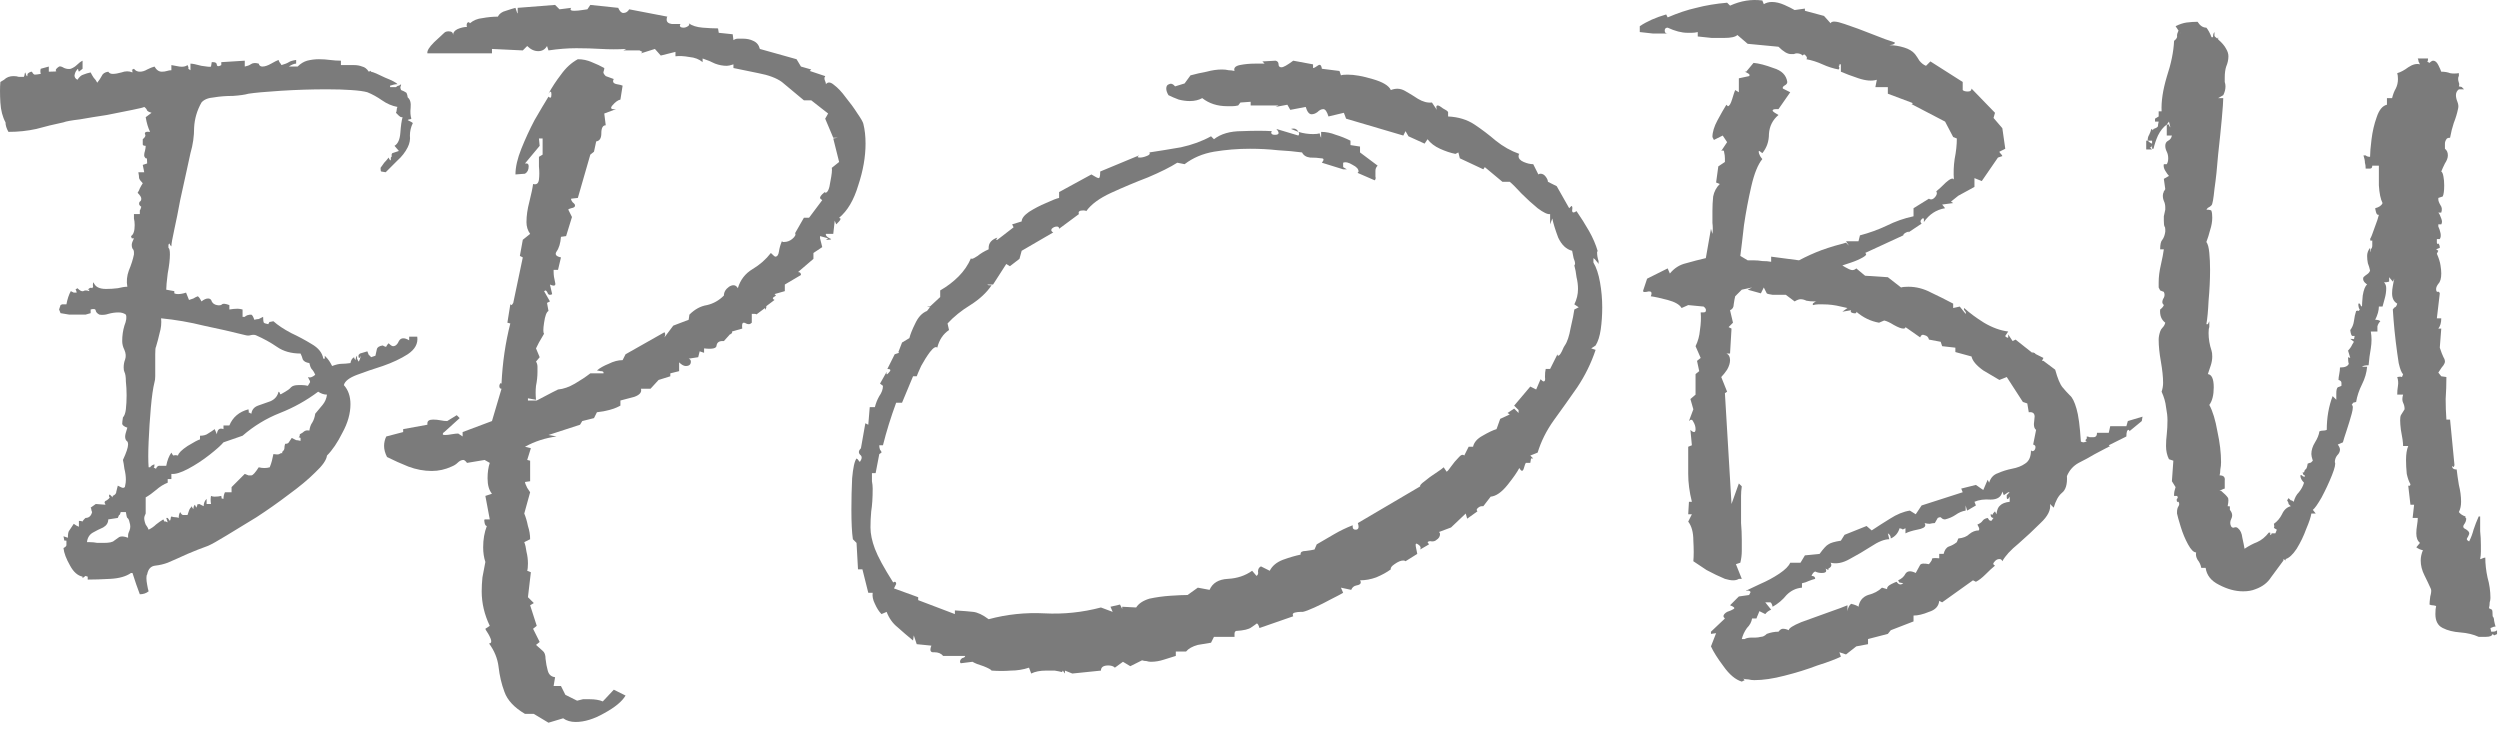
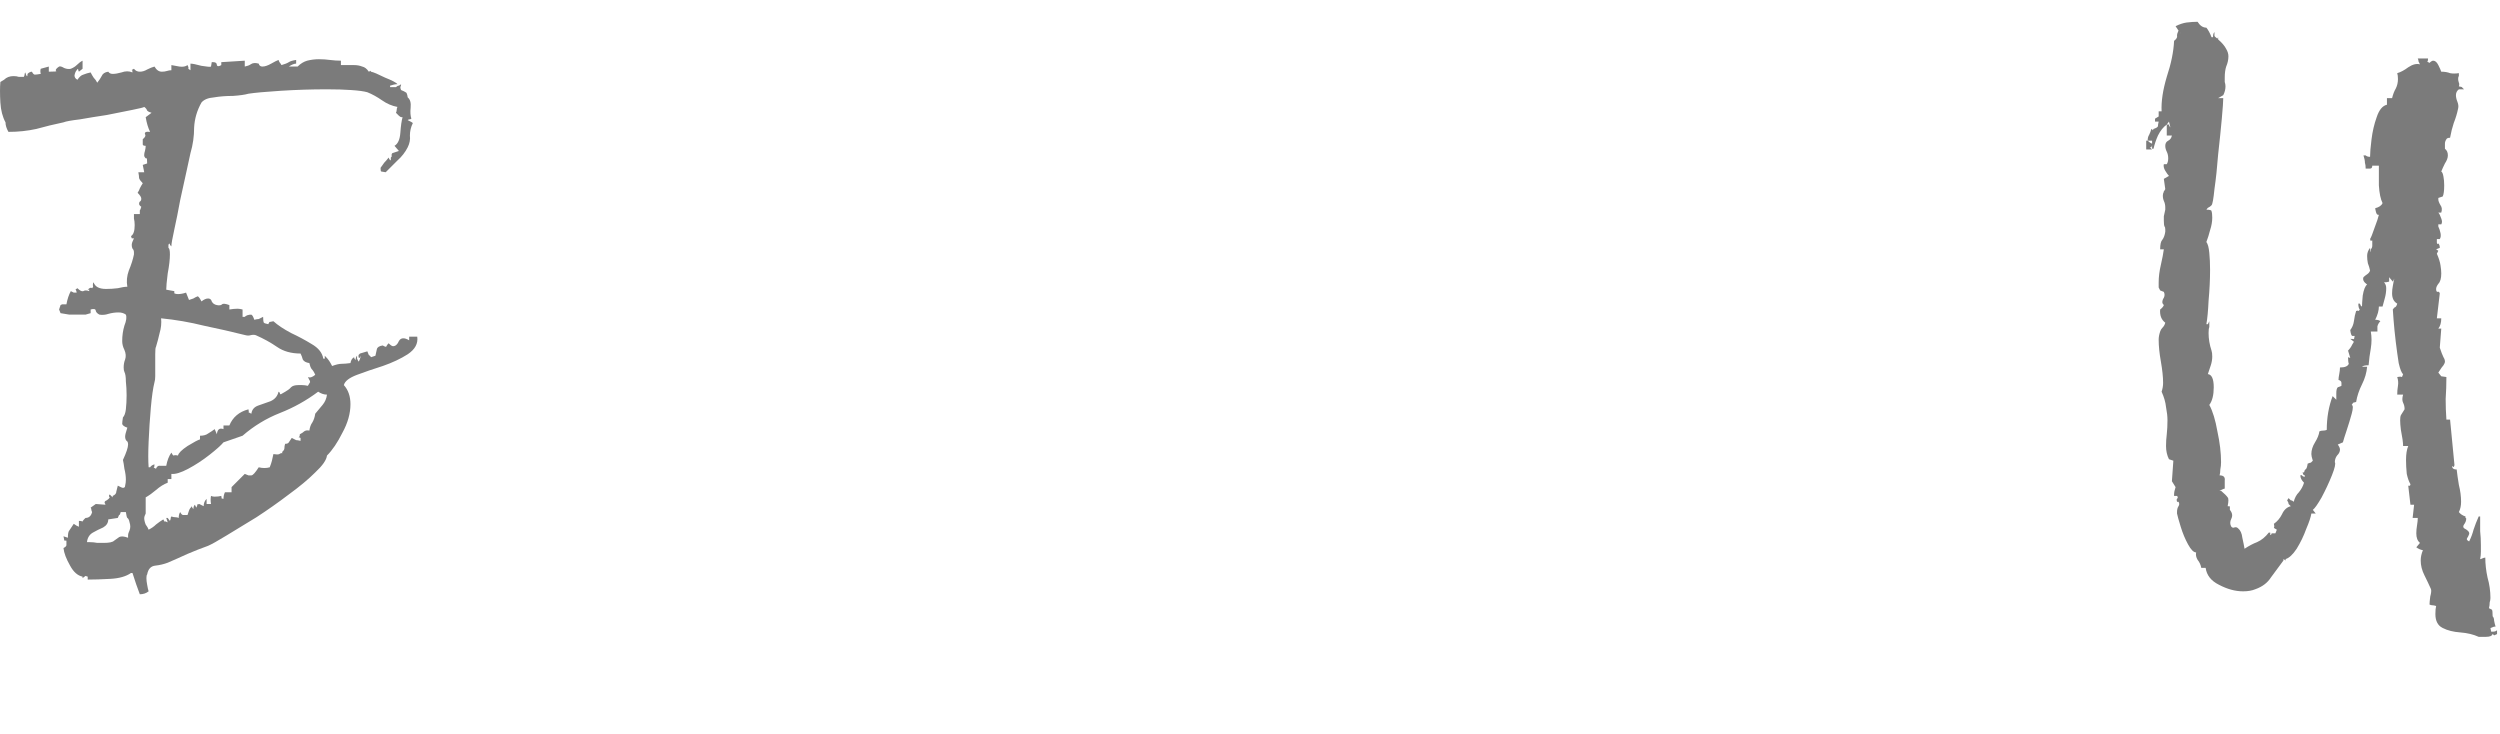
<svg xmlns="http://www.w3.org/2000/svg" width="109" height="32" viewBox="0 0 109 32" fill="none">
  <path d="M6.096 25.91C5.989 25.633 5.883 25.323 5.776 24.982H5.712C5.499 25.131 5.2 25.217 4.816 25.238C4.432 25.259 4.101 25.27 3.824 25.27C3.824 25.185 3.824 25.142 3.824 25.142C3.824 25.142 3.792 25.131 3.728 25.11L3.6 25.206V25.142C3.387 25.099 3.205 24.939 3.056 24.662C2.885 24.363 2.789 24.108 2.768 23.894C2.853 23.852 2.896 23.809 2.896 23.766C2.896 23.724 2.896 23.66 2.896 23.574C2.811 23.574 2.779 23.564 2.8 23.542C2.8 23.521 2.789 23.468 2.768 23.382L2.96 23.446C2.96 23.276 2.981 23.169 3.024 23.126C3.067 23.062 3.131 22.966 3.216 22.838C3.301 22.902 3.376 22.945 3.44 22.966V22.71C3.547 22.71 3.589 22.721 3.568 22.742C3.568 22.764 3.6 22.732 3.664 22.646L3.728 22.582C3.877 22.582 3.973 22.497 4.016 22.326C3.995 22.284 3.984 22.252 3.984 22.23C3.984 22.188 3.973 22.155 3.952 22.134L4.176 21.974L4.592 22.006V21.974C4.571 21.953 4.56 21.931 4.56 21.91C4.56 21.867 4.592 21.835 4.656 21.814C4.72 21.771 4.763 21.729 4.784 21.686C4.741 21.643 4.741 21.601 4.784 21.558L4.912 21.686V21.622C5.019 21.579 5.072 21.515 5.072 21.43C5.093 21.345 5.115 21.259 5.136 21.174C5.179 21.195 5.221 21.217 5.264 21.238C5.307 21.259 5.339 21.27 5.36 21.27C5.424 21.27 5.456 21.238 5.456 21.174C5.477 21.089 5.488 21.003 5.488 20.918C5.488 20.769 5.467 20.609 5.424 20.438C5.403 20.267 5.381 20.14 5.36 20.054C5.509 19.734 5.584 19.51 5.584 19.382C5.584 19.297 5.563 19.244 5.52 19.222C5.477 19.18 5.456 19.116 5.456 19.03C5.456 18.966 5.488 18.838 5.552 18.646C5.424 18.604 5.349 18.55 5.328 18.486C5.328 18.422 5.339 18.326 5.36 18.198C5.424 18.134 5.467 18.017 5.488 17.846C5.509 17.654 5.52 17.451 5.52 17.238C5.52 17.025 5.509 16.822 5.488 16.63C5.488 16.438 5.467 16.299 5.424 16.214C5.403 16.172 5.392 16.108 5.392 16.022C5.392 15.894 5.413 15.777 5.456 15.67C5.499 15.542 5.488 15.403 5.424 15.254C5.36 15.126 5.328 14.998 5.328 14.87C5.328 14.636 5.36 14.412 5.424 14.198C5.509 13.985 5.531 13.825 5.488 13.718C5.403 13.654 5.296 13.622 5.168 13.622C5.019 13.622 4.869 13.643 4.72 13.686C4.592 13.729 4.464 13.739 4.336 13.718C4.251 13.675 4.197 13.622 4.176 13.558C4.176 13.473 4.101 13.451 3.952 13.494V13.654C3.888 13.675 3.813 13.697 3.728 13.718C3.664 13.718 3.579 13.718 3.472 13.718C3.323 13.718 3.173 13.718 3.024 13.718C2.875 13.697 2.747 13.675 2.64 13.654L2.576 13.494L2.64 13.302L2.704 13.27H2.896C2.939 13.036 3.003 12.844 3.088 12.694C3.131 12.716 3.173 12.737 3.216 12.758C3.259 12.758 3.301 12.758 3.344 12.758C3.323 12.652 3.301 12.609 3.28 12.63C3.28 12.63 3.312 12.609 3.376 12.566C3.483 12.673 3.568 12.716 3.632 12.694C3.696 12.652 3.781 12.652 3.888 12.694V12.63H3.824C3.909 12.545 3.973 12.524 4.016 12.566C4.059 12.524 4.069 12.481 4.048 12.438C4.048 12.374 4.059 12.332 4.08 12.31C4.144 12.502 4.325 12.598 4.624 12.598C4.795 12.598 4.965 12.588 5.136 12.566C5.307 12.524 5.445 12.502 5.552 12.502C5.509 12.268 5.531 12.033 5.616 11.798C5.723 11.542 5.797 11.307 5.84 11.094V10.998C5.84 10.934 5.819 10.881 5.776 10.838C5.755 10.796 5.744 10.742 5.744 10.678C5.744 10.614 5.776 10.518 5.84 10.39H5.744L5.712 10.294C5.819 10.23 5.872 10.07 5.872 9.814C5.872 9.707 5.861 9.611 5.84 9.526C5.84 9.441 5.84 9.377 5.84 9.334H6.096C6.096 9.227 6.096 9.174 6.096 9.174C6.117 9.153 6.139 9.099 6.16 9.014C6.096 8.971 6.064 8.929 6.064 8.886C6.064 8.843 6.075 8.811 6.096 8.79C6.139 8.769 6.16 8.726 6.16 8.662C6.16 8.598 6.107 8.513 6 8.406C6.043 8.342 6.075 8.278 6.096 8.214C6.139 8.129 6.181 8.054 6.224 7.99C6.139 7.905 6.085 7.83 6.064 7.766C6.064 7.702 6.053 7.617 6.032 7.51H6.288L6.224 7.19L6.416 7.126C6.416 6.955 6.405 6.881 6.384 6.902C6.363 6.923 6.331 6.891 6.288 6.806V6.742C6.288 6.699 6.299 6.646 6.32 6.582C6.341 6.497 6.352 6.422 6.352 6.358C6.267 6.358 6.224 6.337 6.224 6.294C6.224 6.23 6.224 6.155 6.224 6.07C6.331 5.985 6.363 5.91 6.32 5.846C6.299 5.761 6.373 5.729 6.544 5.75C6.459 5.579 6.395 5.366 6.352 5.11L6.608 4.918C6.523 4.897 6.459 4.865 6.416 4.822C6.395 4.758 6.352 4.705 6.288 4.662C6.267 4.683 6.096 4.726 5.776 4.79C5.456 4.854 5.083 4.929 4.656 5.014C4.229 5.078 3.835 5.142 3.472 5.206C3.109 5.249 2.875 5.291 2.768 5.334C2.363 5.419 1.968 5.515 1.584 5.622C1.2 5.707 0.795 5.75 0.368 5.75C0.283 5.601 0.24 5.462 0.24 5.334C0.112 5.099 0.037 4.811 0.016 4.47C-0.005 4.107 -0.005 3.809 0.016 3.574L0.176 3.478C0.283 3.371 0.421 3.318 0.592 3.318C0.677 3.318 0.752 3.329 0.816 3.35C0.88 3.35 0.955 3.35 1.04 3.35C1.061 3.307 1.072 3.275 1.072 3.254C1.072 3.211 1.083 3.179 1.104 3.158C1.125 3.243 1.147 3.297 1.168 3.318C1.189 3.339 1.2 3.307 1.2 3.222C1.264 3.158 1.328 3.126 1.392 3.126C1.435 3.211 1.477 3.254 1.52 3.254C1.563 3.254 1.648 3.243 1.776 3.222C1.755 3.137 1.755 3.062 1.776 2.998L2.128 2.902V3.126C2.384 3.126 2.491 3.115 2.448 3.094C2.405 3.051 2.448 2.987 2.576 2.902C2.619 2.881 2.693 2.902 2.8 2.966C2.907 3.009 3.003 3.019 3.088 2.998C3.195 2.955 3.28 2.902 3.344 2.838C3.429 2.753 3.515 2.689 3.6 2.646V2.998L3.44 3.126C3.419 3.083 3.408 3.051 3.408 3.03C3.408 2.987 3.387 2.998 3.344 3.062C3.301 3.105 3.269 3.179 3.248 3.286C3.248 3.371 3.291 3.435 3.376 3.478C3.461 3.35 3.547 3.275 3.632 3.254C3.739 3.211 3.845 3.179 3.952 3.158C3.995 3.243 4.037 3.318 4.08 3.382C4.144 3.446 4.197 3.521 4.24 3.606C4.325 3.499 4.389 3.403 4.432 3.318C4.475 3.211 4.571 3.147 4.72 3.126C4.763 3.19 4.827 3.222 4.912 3.222C5.019 3.222 5.147 3.201 5.296 3.158C5.467 3.094 5.627 3.094 5.776 3.158C5.776 3.073 5.765 3.041 5.744 3.062C5.723 3.062 5.755 3.041 5.84 2.998C5.904 3.083 5.989 3.126 6.096 3.126C6.203 3.126 6.309 3.094 6.416 3.03C6.544 2.966 6.651 2.923 6.736 2.902C6.821 3.051 6.928 3.126 7.056 3.126C7.141 3.126 7.216 3.115 7.28 3.094C7.344 3.073 7.408 3.062 7.472 3.062V2.838C7.579 2.859 7.696 2.881 7.824 2.902C7.973 2.923 8.091 2.902 8.176 2.838C8.219 2.923 8.229 2.977 8.208 2.998C8.208 2.998 8.24 3.019 8.304 3.062V2.774C8.389 2.774 8.549 2.806 8.784 2.87C9.04 2.913 9.179 2.923 9.2 2.902L9.232 2.71H9.296C9.403 2.71 9.456 2.753 9.456 2.838C9.477 2.902 9.541 2.902 9.648 2.838V2.71L10.672 2.646V2.902C10.779 2.881 10.864 2.849 10.928 2.806C11.013 2.742 11.131 2.731 11.28 2.774C11.301 2.859 11.355 2.902 11.44 2.902C11.547 2.902 11.675 2.859 11.824 2.774C11.973 2.689 12.08 2.635 12.144 2.614C12.165 2.678 12.187 2.721 12.208 2.742C12.229 2.763 12.251 2.795 12.272 2.838C12.421 2.795 12.528 2.753 12.592 2.71C12.656 2.667 12.763 2.635 12.912 2.614V2.774C12.827 2.774 12.72 2.817 12.592 2.902H12.976C13.104 2.774 13.243 2.689 13.392 2.646C13.563 2.603 13.733 2.582 13.904 2.582C14.075 2.582 14.235 2.593 14.384 2.614C14.555 2.635 14.715 2.646 14.864 2.646V2.838H15.44C15.568 2.838 15.685 2.859 15.792 2.902C15.899 2.923 15.995 2.998 16.08 3.126C16.123 3.105 16.144 3.094 16.144 3.094C16.144 3.073 16.155 3.083 16.176 3.126C16.283 3.147 16.485 3.233 16.784 3.382C17.104 3.51 17.285 3.606 17.328 3.67C17.243 3.67 17.136 3.691 17.008 3.734V3.798H17.264C17.307 3.755 17.349 3.734 17.392 3.734C17.435 3.713 17.467 3.691 17.488 3.67C17.488 3.713 17.477 3.755 17.456 3.798C17.456 3.841 17.467 3.883 17.488 3.926C17.595 3.969 17.659 4.001 17.68 4.022C17.723 4.022 17.755 4.097 17.776 4.246C17.883 4.331 17.925 4.481 17.904 4.694C17.883 4.886 17.893 5.046 17.936 5.174C17.915 5.195 17.883 5.206 17.84 5.206C17.819 5.206 17.797 5.217 17.776 5.238C17.819 5.259 17.861 5.281 17.904 5.302C17.947 5.323 17.979 5.345 18 5.366C17.915 5.537 17.872 5.718 17.872 5.91C17.893 6.081 17.861 6.251 17.776 6.422C17.669 6.635 17.52 6.827 17.328 6.998C17.157 7.169 16.987 7.339 16.816 7.51C16.709 7.489 16.645 7.478 16.624 7.478C16.603 7.478 16.592 7.425 16.592 7.318C16.656 7.233 16.709 7.158 16.752 7.094C16.816 7.03 16.88 6.955 16.944 6.87C16.987 6.955 16.997 6.987 16.976 6.966C16.976 6.945 16.997 6.955 17.04 6.998V6.87C17.083 6.827 17.093 6.795 17.072 6.774C17.072 6.731 17.083 6.699 17.104 6.678L17.392 6.582L17.2 6.358C17.349 6.273 17.435 6.081 17.456 5.782C17.477 5.483 17.509 5.259 17.552 5.11H17.52C17.477 5.11 17.435 5.089 17.392 5.046C17.349 5.003 17.307 4.961 17.264 4.918C17.285 4.875 17.296 4.833 17.296 4.79C17.296 4.747 17.307 4.705 17.328 4.662C17.093 4.619 16.869 4.523 16.656 4.374C16.443 4.225 16.229 4.107 16.016 4.022C15.867 3.979 15.632 3.947 15.312 3.926C15.013 3.905 14.661 3.894 14.256 3.894C13.595 3.894 12.923 3.915 12.24 3.958C11.579 4.001 11.109 4.043 10.832 4.086C10.683 4.129 10.459 4.161 10.16 4.182C9.861 4.182 9.584 4.203 9.328 4.246C9.072 4.267 8.891 4.342 8.784 4.47C8.592 4.811 8.485 5.174 8.464 5.558C8.464 5.942 8.411 6.315 8.304 6.678C8.283 6.763 8.229 7.009 8.144 7.414C8.059 7.798 7.963 8.235 7.856 8.726C7.771 9.195 7.685 9.622 7.6 10.006C7.515 10.39 7.472 10.636 7.472 10.742L7.408 10.678V10.646C7.387 10.604 7.365 10.614 7.344 10.678C7.344 10.742 7.344 10.785 7.344 10.806C7.387 10.828 7.408 10.924 7.408 11.094C7.408 11.307 7.376 11.585 7.312 11.926C7.269 12.268 7.248 12.502 7.248 12.63L7.6 12.694V12.79C7.643 12.812 7.696 12.822 7.76 12.822C7.867 12.822 7.984 12.801 8.112 12.758L8.24 13.078C8.304 13.057 8.368 13.036 8.432 13.014C8.496 12.972 8.56 12.94 8.624 12.918C8.667 12.94 8.72 13.014 8.784 13.142C8.891 13.057 8.987 13.014 9.072 13.014C9.157 13.014 9.211 13.057 9.232 13.142C9.275 13.227 9.349 13.281 9.456 13.302C9.563 13.323 9.637 13.313 9.68 13.27C9.723 13.227 9.829 13.238 10 13.302V13.494C10.128 13.473 10.235 13.462 10.32 13.462C10.341 13.462 10.363 13.462 10.384 13.462C10.427 13.462 10.491 13.473 10.576 13.494V13.814H10.672C10.736 13.75 10.832 13.718 10.96 13.718C11.003 13.739 11.045 13.814 11.088 13.942C11.173 13.921 11.237 13.91 11.28 13.91C11.323 13.889 11.387 13.857 11.472 13.814C11.472 13.942 11.483 14.027 11.504 14.07C11.525 14.091 11.589 14.113 11.696 14.134C11.739 14.049 11.76 14.017 11.76 14.038C11.781 14.038 11.835 14.027 11.92 14.006C12.112 14.177 12.368 14.348 12.688 14.518C13.008 14.668 13.307 14.828 13.584 14.998C13.883 15.169 14.053 15.382 14.096 15.638H14.16V15.51C14.245 15.595 14.309 15.67 14.352 15.734C14.395 15.798 14.437 15.873 14.48 15.958C14.651 15.894 14.789 15.862 14.896 15.862C15.003 15.862 15.131 15.851 15.28 15.83C15.301 15.702 15.355 15.617 15.44 15.574C15.44 15.617 15.461 15.659 15.504 15.702C15.504 15.617 15.525 15.553 15.568 15.51C15.568 15.553 15.568 15.595 15.568 15.638C15.589 15.681 15.611 15.723 15.632 15.766C15.675 15.723 15.707 15.638 15.728 15.51L15.696 15.574C15.675 15.617 15.653 15.617 15.632 15.574C15.632 15.51 15.632 15.478 15.632 15.478L15.696 15.414L16.016 15.318C16.037 15.382 16.059 15.435 16.08 15.478C16.123 15.499 16.155 15.531 16.176 15.574L16.368 15.51C16.389 15.403 16.411 15.307 16.432 15.222C16.453 15.137 16.539 15.084 16.688 15.062C16.795 15.126 16.848 15.137 16.848 15.094C16.869 15.052 16.901 15.009 16.944 14.966C17.029 15.052 17.093 15.094 17.136 15.094C17.243 15.094 17.328 15.02 17.392 14.87C17.477 14.721 17.627 14.71 17.84 14.838V14.678H18.192C18.235 14.977 18.096 15.233 17.776 15.446C17.477 15.638 17.115 15.809 16.688 15.958C16.283 16.086 15.909 16.214 15.568 16.342C15.227 16.47 15.035 16.619 14.992 16.79C15.184 17.003 15.28 17.281 15.28 17.622C15.28 18.027 15.163 18.444 14.928 18.87C14.715 19.297 14.491 19.628 14.256 19.862C14.235 20.054 14.064 20.299 13.744 20.598C13.445 20.897 13.061 21.217 12.592 21.558C12.144 21.899 11.675 22.23 11.184 22.55C10.693 22.849 10.256 23.116 9.872 23.35C9.488 23.585 9.221 23.734 9.072 23.798C8.773 23.905 8.475 24.022 8.176 24.15C7.899 24.278 7.611 24.406 7.312 24.534C7.141 24.598 6.96 24.641 6.768 24.662C6.576 24.683 6.459 24.811 6.416 25.046C6.395 25.067 6.384 25.121 6.384 25.206C6.384 25.291 6.395 25.387 6.416 25.494C6.437 25.622 6.459 25.718 6.48 25.782C6.373 25.867 6.245 25.91 6.096 25.91ZM6.8 20.438C6.843 20.331 6.907 20.289 6.992 20.31C7.077 20.31 7.163 20.31 7.248 20.31C7.291 20.076 7.365 19.884 7.472 19.734C7.515 19.82 7.547 19.862 7.568 19.862C7.611 19.841 7.675 19.841 7.76 19.862C7.781 19.756 7.92 19.617 8.176 19.446C8.453 19.276 8.635 19.18 8.72 19.158V18.998C8.869 18.998 8.987 18.966 9.072 18.902C9.179 18.838 9.275 18.774 9.36 18.71L9.456 18.934C9.477 18.721 9.573 18.646 9.744 18.71V18.55H10C10.149 18.188 10.427 17.953 10.832 17.846C10.853 17.931 10.853 17.974 10.832 17.974C10.832 17.974 10.875 17.995 10.96 18.038C10.981 17.867 11.077 17.75 11.248 17.686C11.44 17.622 11.621 17.558 11.792 17.494C11.984 17.409 12.101 17.27 12.144 17.078C12.187 17.099 12.208 17.131 12.208 17.174C12.229 17.195 12.251 17.195 12.272 17.174C12.507 17.046 12.645 16.95 12.688 16.886C12.752 16.822 12.859 16.79 13.008 16.79C13.051 16.79 13.104 16.79 13.168 16.79C13.253 16.79 13.339 16.801 13.424 16.822L13.52 16.662C13.52 16.619 13.509 16.587 13.488 16.566C13.467 16.523 13.445 16.481 13.424 16.438C13.509 16.481 13.616 16.449 13.744 16.342C13.701 16.235 13.648 16.15 13.584 16.086C13.541 16.022 13.509 15.937 13.488 15.83C13.339 15.809 13.243 15.755 13.2 15.67C13.179 15.585 13.147 15.499 13.104 15.414C12.699 15.414 12.357 15.318 12.08 15.126C11.803 14.934 11.493 14.764 11.152 14.614C11.088 14.593 11.013 14.593 10.928 14.614C10.864 14.636 10.789 14.636 10.704 14.614C10.107 14.465 9.499 14.326 8.88 14.198C8.283 14.049 7.664 13.942 7.024 13.878C7.045 14.091 7.024 14.305 6.96 14.518C6.917 14.71 6.864 14.913 6.8 15.126C6.779 15.148 6.768 15.254 6.768 15.446V16.086C6.768 16.193 6.768 16.299 6.768 16.406C6.768 16.513 6.757 16.598 6.736 16.662C6.672 16.918 6.619 17.291 6.576 17.782C6.533 18.273 6.501 18.764 6.48 19.254C6.459 19.724 6.459 20.097 6.48 20.374H6.544C6.587 20.31 6.651 20.267 6.736 20.246C6.736 20.331 6.725 20.374 6.704 20.374C6.683 20.374 6.715 20.395 6.8 20.438ZM6.48 23.094C6.608 23.03 6.715 22.956 6.8 22.87C6.907 22.785 7.013 22.71 7.12 22.646C7.163 22.732 7.184 22.764 7.184 22.742C7.184 22.721 7.227 22.732 7.312 22.774L7.248 22.582H7.312L7.408 22.71C7.429 22.668 7.44 22.636 7.44 22.614C7.44 22.572 7.451 22.54 7.472 22.518C7.536 22.54 7.589 22.55 7.632 22.55C7.696 22.55 7.749 22.561 7.792 22.582C7.792 22.476 7.813 22.39 7.856 22.326C7.899 22.412 7.941 22.454 7.984 22.454C8.027 22.454 8.091 22.454 8.176 22.454C8.197 22.39 8.219 22.326 8.24 22.262C8.261 22.198 8.304 22.134 8.368 22.07C8.368 22.113 8.389 22.155 8.432 22.198C8.432 22.113 8.453 22.049 8.496 22.006L8.56 22.134C8.603 22.049 8.613 22.006 8.592 22.006C8.571 22.006 8.603 21.995 8.688 21.974C8.731 21.995 8.795 22.027 8.88 22.07C8.88 21.942 8.923 21.835 9.008 21.75V21.974H9.2C9.179 21.846 9.179 21.729 9.2 21.622C9.243 21.643 9.296 21.654 9.36 21.654C9.467 21.654 9.563 21.643 9.648 21.622C9.669 21.707 9.669 21.75 9.648 21.75C9.648 21.729 9.68 21.729 9.744 21.75C9.744 21.643 9.765 21.547 9.808 21.462H10.096V21.238L10.672 20.662C10.736 20.683 10.789 20.705 10.832 20.726C10.896 20.726 10.939 20.726 10.96 20.726C11.024 20.726 11.131 20.609 11.28 20.374C11.451 20.417 11.611 20.417 11.76 20.374C11.803 20.267 11.835 20.172 11.856 20.086C11.877 19.98 11.899 19.884 11.92 19.798C12.048 19.82 12.133 19.82 12.176 19.798C12.24 19.756 12.283 19.745 12.304 19.766C12.304 19.745 12.304 19.724 12.304 19.702C12.325 19.681 12.336 19.67 12.336 19.67C12.379 19.628 12.4 19.585 12.4 19.542C12.4 19.478 12.411 19.414 12.432 19.35C12.517 19.35 12.571 19.329 12.592 19.286C12.635 19.222 12.677 19.158 12.72 19.094C12.805 19.137 12.869 19.169 12.912 19.19C12.955 19.19 13.019 19.201 13.104 19.222V19.094C13.019 19.052 12.987 19.041 13.008 19.062C13.051 19.062 13.072 19.02 13.072 18.934C13.157 18.892 13.221 18.849 13.264 18.806C13.328 18.764 13.403 18.753 13.488 18.774C13.509 18.625 13.552 18.508 13.616 18.422C13.68 18.316 13.723 18.188 13.744 18.038C13.851 17.91 13.957 17.782 14.064 17.654C14.171 17.526 14.235 17.377 14.256 17.206C14.128 17.206 14 17.163 13.872 17.078C13.36 17.462 12.805 17.771 12.208 18.006C11.611 18.241 11.067 18.572 10.576 18.998L9.744 19.286C9.637 19.414 9.435 19.596 9.136 19.83C8.837 20.065 8.528 20.267 8.208 20.438C7.888 20.609 7.643 20.683 7.472 20.662V20.886H7.312V21.046C7.141 21.11 6.971 21.217 6.8 21.366C6.651 21.494 6.501 21.601 6.352 21.686V22.39C6.309 22.476 6.288 22.54 6.288 22.582C6.288 22.668 6.309 22.764 6.352 22.87C6.416 22.956 6.459 23.03 6.48 23.094ZM4.528 23.67C4.763 23.67 4.912 23.638 4.976 23.574C5.061 23.51 5.136 23.457 5.2 23.414C5.285 23.372 5.413 23.382 5.584 23.446V23.35C5.584 23.286 5.605 23.212 5.648 23.126C5.691 23.02 5.691 22.902 5.648 22.774C5.627 22.668 5.595 22.604 5.552 22.582C5.531 22.561 5.509 22.476 5.488 22.326H5.264C5.243 22.412 5.221 22.454 5.2 22.454C5.2 22.433 5.179 22.476 5.136 22.582L4.72 22.646C4.72 22.796 4.645 22.913 4.496 22.998C4.347 23.062 4.197 23.137 4.048 23.222C3.899 23.308 3.813 23.446 3.792 23.638H3.92C4.027 23.638 4.133 23.649 4.24 23.67C4.347 23.67 4.443 23.67 4.528 23.67Z" fill="#7B7B7B" />
-   <path d="M24.554 31.318L23.914 31.51L23.274 31.126H22.89C22.421 30.849 22.122 30.529 21.994 30.166C21.866 29.825 21.781 29.462 21.738 29.078C21.695 28.715 21.557 28.374 21.322 28.054C21.386 28.054 21.418 28.022 21.418 27.958C21.418 27.894 21.375 27.788 21.29 27.638C21.205 27.51 21.162 27.436 21.162 27.414L21.354 27.286C21.119 26.796 21.002 26.294 21.002 25.782C21.002 25.59 21.013 25.387 21.034 25.174C21.077 24.961 21.119 24.737 21.162 24.502C21.098 24.31 21.066 24.097 21.066 23.862C21.066 23.521 21.119 23.212 21.226 22.934C21.183 22.934 21.151 22.892 21.13 22.806C21.109 22.721 21.109 22.668 21.13 22.646H21.354L21.162 21.622L21.45 21.526C21.322 21.377 21.258 21.153 21.258 20.854C21.258 20.598 21.29 20.374 21.354 20.182L21.13 20.054L20.362 20.182C20.298 20.097 20.245 20.054 20.202 20.054C20.117 20.054 20.031 20.097 19.946 20.182C19.882 20.246 19.797 20.299 19.69 20.342C19.413 20.47 19.125 20.534 18.826 20.534C18.485 20.534 18.143 20.47 17.802 20.342C17.482 20.214 17.173 20.076 16.874 19.926C16.789 19.756 16.746 19.596 16.746 19.446C16.746 19.297 16.778 19.158 16.842 19.03L17.578 18.838V18.71L18.634 18.518V18.454C18.634 18.348 18.719 18.294 18.89 18.294C18.997 18.294 19.103 18.305 19.21 18.326C19.317 18.348 19.413 18.358 19.498 18.358L19.914 18.102L20.042 18.23L19.37 18.838C19.327 18.86 19.306 18.892 19.306 18.934C19.306 18.956 19.338 18.966 19.402 18.966C19.487 18.966 19.583 18.956 19.69 18.934C19.818 18.913 19.914 18.902 19.978 18.902L20.17 19.03V18.838L21.45 18.358L21.866 16.95C21.802 16.95 21.77 16.907 21.77 16.822C21.791 16.715 21.823 16.683 21.866 16.726C21.909 15.809 22.037 14.934 22.25 14.102L22.122 14.07L22.25 13.27L22.314 13.302L22.378 13.206L22.794 11.222L22.666 11.158L22.794 10.454L23.114 10.198C23.007 10.049 22.954 9.878 22.954 9.686C22.954 9.409 22.997 9.11 23.082 8.79C23.167 8.449 23.221 8.193 23.242 8.022C23.391 8.065 23.477 8.001 23.498 7.83C23.519 7.659 23.519 7.467 23.498 7.254C23.498 7.041 23.498 6.902 23.498 6.838L23.658 6.742V6.038H23.498L23.53 6.358L22.89 7.126H22.954C23.018 7.126 23.05 7.169 23.05 7.254C23.05 7.403 22.997 7.51 22.89 7.574L22.474 7.606C22.474 7.286 22.559 6.913 22.73 6.486C22.901 6.059 23.093 5.643 23.306 5.238C23.541 4.833 23.743 4.491 23.914 4.214C23.999 4.299 24.042 4.267 24.042 4.118C24.042 3.969 23.999 3.958 23.914 4.086C24.063 3.809 24.245 3.531 24.458 3.254C24.671 2.955 24.917 2.731 25.194 2.582C25.407 2.582 25.61 2.625 25.802 2.71C26.015 2.795 26.197 2.881 26.346 2.966V2.998C26.346 3.019 26.335 3.062 26.314 3.126C26.293 3.169 26.325 3.233 26.41 3.318L26.762 3.446C26.741 3.467 26.73 3.499 26.73 3.542C26.73 3.606 26.783 3.649 26.89 3.67C27.018 3.691 27.103 3.713 27.146 3.734L27.05 4.342C26.943 4.363 26.826 4.449 26.698 4.598C26.591 4.726 26.645 4.779 26.858 4.758L26.346 4.95L26.41 5.462C26.282 5.462 26.218 5.579 26.218 5.814C26.218 6.027 26.143 6.145 25.994 6.166L25.898 6.614L25.738 6.742L25.194 8.63L24.906 8.662C24.885 8.683 24.906 8.737 24.97 8.822C25.055 8.886 25.087 8.939 25.066 8.982C25.066 9.025 25.013 9.057 24.906 9.078C24.821 9.099 24.778 9.121 24.778 9.142L24.938 9.462L24.682 10.294L24.458 10.326C24.437 10.604 24.373 10.817 24.266 10.966C24.181 11.094 24.245 11.18 24.458 11.222L24.33 11.766H24.138V11.862C24.138 11.99 24.159 12.139 24.202 12.31C24.245 12.46 24.17 12.492 23.978 12.406L24.074 12.822C24.053 12.844 24.021 12.854 23.978 12.854C23.935 12.854 23.903 12.833 23.882 12.79C23.861 12.726 23.829 12.684 23.786 12.662L23.722 12.694L23.978 13.142L23.85 13.206L23.914 13.558C23.829 13.601 23.765 13.771 23.722 14.07C23.679 14.348 23.679 14.508 23.722 14.55L23.498 14.934L23.37 15.19L23.53 15.574L23.37 15.766C23.413 15.83 23.434 15.905 23.434 15.99C23.434 16.054 23.434 16.129 23.434 16.214C23.434 16.406 23.413 16.609 23.37 16.822C23.349 17.014 23.349 17.217 23.37 17.43L23.018 17.366V17.462H23.402L24.074 17.11L24.33 16.982C24.565 16.961 24.81 16.875 25.066 16.726C25.322 16.577 25.546 16.427 25.738 16.278H26.282C26.303 16.278 26.314 16.278 26.314 16.278C26.314 16.257 26.314 16.246 26.314 16.246C26.314 16.203 26.271 16.182 26.186 16.182C26.101 16.161 26.047 16.15 26.026 16.15C26.154 16.044 26.325 15.947 26.538 15.862C26.751 15.755 26.954 15.702 27.146 15.702L27.274 15.446L28.97 14.486C29.013 14.529 29.013 14.604 28.97 14.71L29.354 14.198L30.026 13.942L30.058 13.718C30.293 13.483 30.549 13.345 30.826 13.302C31.103 13.238 31.349 13.1 31.562 12.886C31.562 12.737 31.637 12.609 31.786 12.502C31.957 12.396 32.085 12.417 32.17 12.566C32.277 12.204 32.49 11.926 32.81 11.734C33.13 11.542 33.397 11.307 33.61 11.03C33.717 11.137 33.781 11.19 33.802 11.19C33.887 11.19 33.941 11.116 33.962 10.966C33.983 10.817 34.026 10.668 34.09 10.518C34.111 10.518 34.122 10.529 34.122 10.55C34.143 10.55 34.165 10.55 34.186 10.55C34.314 10.55 34.431 10.508 34.538 10.422C34.666 10.316 34.709 10.23 34.666 10.166L35.05 9.494H35.274L35.85 8.726C35.786 8.683 35.754 8.651 35.754 8.63C35.754 8.587 35.786 8.534 35.85 8.47C35.914 8.406 35.957 8.374 35.978 8.374V8.406C36.085 8.406 36.159 8.246 36.202 7.926C36.266 7.606 36.287 7.403 36.266 7.318L36.586 7.062L36.33 6.038L36.522 6.006H36.33L35.978 5.174L36.106 4.95L35.37 4.374H35.05L34.09 3.574C33.855 3.403 33.514 3.275 33.066 3.19C32.639 3.105 32.277 3.03 31.978 2.966V2.806C31.85 2.849 31.754 2.87 31.69 2.87C31.519 2.87 31.349 2.838 31.178 2.774C31.007 2.689 30.826 2.614 30.634 2.55V2.71C30.485 2.582 30.293 2.507 30.058 2.486C29.823 2.443 29.621 2.433 29.45 2.454V2.262L28.81 2.422L28.554 2.134L27.946 2.326L28.01 2.262L27.882 2.198H27.178L27.306 2.134C26.943 2.155 26.581 2.155 26.218 2.134C25.855 2.113 25.493 2.102 25.13 2.102C24.746 2.102 24.341 2.134 23.914 2.198L23.85 2.006C23.765 2.155 23.637 2.23 23.466 2.23C23.295 2.23 23.135 2.155 22.986 2.006L22.794 2.198L21.45 2.134V2.326H18.634C18.613 2.219 18.709 2.059 18.922 1.846C19.157 1.633 19.306 1.494 19.37 1.43C19.413 1.387 19.477 1.366 19.562 1.366C19.69 1.366 19.754 1.419 19.754 1.526C19.754 1.419 19.818 1.334 19.946 1.27C20.095 1.206 20.234 1.174 20.362 1.174C20.341 1.131 20.341 1.078 20.362 1.014C20.405 0.95 20.447 0.95 20.49 1.014C20.639 0.886 20.821 0.811 21.034 0.79C21.269 0.747 21.493 0.726 21.706 0.726C21.77 0.598 21.887 0.513 22.058 0.47C22.25 0.406 22.389 0.363 22.474 0.342C22.538 0.555 22.57 0.63 22.57 0.566C22.57 0.502 22.57 0.427 22.57 0.342L24.202 0.214L24.394 0.406L24.906 0.342C24.885 0.363 24.874 0.385 24.874 0.406C24.874 0.449 24.927 0.47 25.034 0.47C25.141 0.47 25.258 0.459 25.386 0.438C25.514 0.417 25.589 0.406 25.61 0.406L25.738 0.214L26.954 0.342C27.018 0.491 27.093 0.566 27.178 0.566C27.285 0.566 27.37 0.513 27.434 0.406L29.098 0.726C29.077 0.747 29.066 0.79 29.066 0.854C29.066 0.961 29.141 1.025 29.29 1.046C29.461 1.046 29.589 1.046 29.674 1.046C29.653 1.067 29.642 1.089 29.642 1.11C29.642 1.174 29.695 1.206 29.802 1.206C29.866 1.206 29.93 1.185 29.994 1.142C30.058 1.099 30.069 1.057 30.026 1.014C30.175 1.121 30.378 1.185 30.634 1.206C30.89 1.227 31.114 1.238 31.306 1.238L31.338 1.43L31.946 1.494L31.978 1.75C32.042 1.707 32.106 1.686 32.17 1.686C32.255 1.686 32.33 1.686 32.394 1.686C32.565 1.686 32.714 1.718 32.842 1.782C32.991 1.846 33.087 1.963 33.13 2.134L34.73 2.582L34.922 2.902L35.37 3.03L35.306 3.094L35.978 3.318C35.978 3.339 35.967 3.361 35.946 3.382C35.946 3.382 35.946 3.393 35.946 3.414C35.946 3.457 35.957 3.499 35.978 3.542C35.999 3.585 36.01 3.627 36.01 3.67C36.095 3.563 36.213 3.574 36.362 3.702C36.533 3.83 36.703 4.011 36.874 4.246C37.066 4.481 37.237 4.715 37.386 4.95C37.535 5.163 37.621 5.313 37.642 5.398C37.706 5.654 37.738 5.942 37.738 6.262C37.738 6.838 37.631 7.446 37.418 8.086C37.226 8.726 36.949 9.195 36.586 9.494C36.607 9.494 36.618 9.505 36.618 9.526C36.639 9.526 36.65 9.526 36.65 9.526C36.65 9.569 36.618 9.622 36.554 9.686C36.511 9.729 36.479 9.761 36.458 9.782L36.394 9.622L36.33 10.198H36.01C35.989 10.262 36.042 10.326 36.17 10.39C36.298 10.433 36.245 10.454 36.01 10.454L36.106 10.39L35.754 10.294V10.39L35.85 10.774L35.466 11.03V11.286L34.794 11.862C34.879 11.862 34.922 11.905 34.922 11.99L34.218 12.406V12.694L33.77 12.822L33.834 12.886C33.834 12.886 33.802 12.908 33.738 12.95C33.674 12.993 33.685 13.036 33.77 13.078L33.386 13.366C33.429 13.345 33.429 13.377 33.386 13.462C33.365 13.526 33.354 13.515 33.354 13.43L32.97 13.718C32.991 13.697 32.97 13.686 32.906 13.686C32.842 13.686 32.799 13.686 32.778 13.686V14.07C32.735 14.113 32.693 14.134 32.65 14.134C32.607 14.134 32.565 14.123 32.522 14.102C32.501 14.081 32.469 14.07 32.426 14.07C32.362 14.07 32.341 14.155 32.362 14.326L31.914 14.454C31.935 14.476 31.925 14.508 31.882 14.55C31.861 14.593 31.85 14.593 31.85 14.55L31.562 14.87H31.498C31.349 14.87 31.263 14.934 31.242 15.062C31.242 15.19 31.061 15.233 30.698 15.19V15.382L30.506 15.318L30.442 15.574L30.026 15.638C30.09 15.659 30.122 15.702 30.122 15.766C30.122 15.894 30.047 15.958 29.898 15.958C29.813 15.958 29.717 15.905 29.61 15.798V16.182L29.226 16.278V16.406L28.714 16.566L28.362 16.95H27.946C27.989 17.099 27.893 17.217 27.658 17.302C27.423 17.366 27.221 17.419 27.05 17.462V17.686C26.773 17.835 26.431 17.931 26.026 17.974L25.898 18.23L25.386 18.358L25.29 18.518L23.914 18.966L24.266 19.03C23.775 19.094 23.317 19.244 22.89 19.478L23.146 19.542L22.986 20.054L23.114 20.086V20.982L22.89 21.014C22.89 21.057 22.922 21.142 22.986 21.27C23.071 21.398 23.114 21.462 23.114 21.462L22.858 22.39C22.922 22.54 22.975 22.721 23.018 22.934C23.082 23.126 23.114 23.318 23.114 23.51L22.858 23.638C22.901 23.745 22.933 23.884 22.954 24.054C22.997 24.225 23.018 24.395 23.018 24.566C23.018 24.715 23.007 24.822 22.986 24.886L23.146 24.95L23.018 26.038L23.274 26.294L23.114 26.39L23.402 27.286L23.242 27.414L23.53 27.99L23.37 28.118L23.658 28.374C23.743 28.438 23.786 28.555 23.786 28.726C23.807 28.918 23.839 29.089 23.882 29.238C23.925 29.409 24.031 29.505 24.202 29.526L24.138 29.91H24.458L24.65 30.294L25.162 30.55C25.247 30.529 25.333 30.508 25.418 30.486C25.525 30.486 25.621 30.486 25.706 30.486C25.941 30.486 26.133 30.518 26.282 30.582L26.762 30.07L27.274 30.326C27.125 30.582 26.815 30.838 26.346 31.094C25.898 31.35 25.482 31.478 25.098 31.478C24.885 31.478 24.703 31.425 24.554 31.318Z" fill="#7B7B7B" />
-   <path d="M48.001 29.238L46.753 29.366L46.433 29.238V29.366L46.337 29.238L46.305 29.302C46.219 29.281 46.113 29.259 45.985 29.238C45.857 29.238 45.729 29.238 45.601 29.238C45.345 29.238 45.131 29.281 44.961 29.366L44.865 29.11C44.609 29.195 44.342 29.238 44.065 29.238C43.809 29.259 43.531 29.259 43.233 29.238C43.211 29.195 43.094 29.131 42.881 29.046C42.667 28.982 42.507 28.918 42.401 28.854L41.889 28.918C41.889 28.897 41.878 28.886 41.857 28.886C41.857 28.886 41.857 28.875 41.857 28.854C41.857 28.79 41.889 28.737 41.953 28.694C42.038 28.673 42.081 28.641 42.081 28.598H41.121C41.035 28.491 40.907 28.438 40.737 28.438C40.566 28.459 40.523 28.363 40.609 28.15L39.969 28.086L39.841 27.702L39.809 27.926C39.574 27.734 39.35 27.542 39.137 27.35C38.923 27.18 38.763 26.956 38.657 26.678L38.433 26.774C38.326 26.668 38.23 26.518 38.145 26.326C38.059 26.155 38.027 25.995 38.049 25.846H37.857L37.601 24.822H37.409L37.345 23.67L37.185 23.51C37.142 23.212 37.121 22.785 37.121 22.23C37.121 21.761 37.131 21.302 37.153 20.854C37.195 20.385 37.259 20.097 37.345 19.99C37.387 20.012 37.419 20.044 37.441 20.086C37.462 20.129 37.483 20.14 37.505 20.118C37.59 19.99 37.59 19.894 37.505 19.83C37.419 19.745 37.43 19.649 37.537 19.542L37.729 18.454L37.857 18.518L37.921 17.75H38.145C38.187 17.579 38.251 17.419 38.337 17.27C38.443 17.121 38.497 16.971 38.497 16.822L38.369 16.726L38.657 16.214C38.635 16.342 38.667 16.353 38.753 16.246C38.859 16.14 38.838 16.086 38.689 16.086L39.009 15.446L39.201 15.382L39.169 15.35L39.329 14.934L39.649 14.742C39.691 14.572 39.777 14.358 39.905 14.102C40.033 13.825 40.203 13.643 40.417 13.558L40.545 13.398L40.417 13.366H40.545L40.993 12.95V12.662C41.291 12.492 41.558 12.289 41.793 12.054C42.027 11.819 42.209 11.553 42.337 11.254C42.337 11.275 42.347 11.286 42.369 11.286C42.411 11.286 42.497 11.243 42.625 11.158C42.753 11.052 42.913 10.956 43.105 10.87V10.806C43.105 10.593 43.233 10.444 43.489 10.358L43.425 10.454H43.489L44.193 9.91L44.129 9.782L44.545 9.654C44.545 9.526 44.651 9.387 44.865 9.238C45.099 9.089 45.345 8.961 45.601 8.854C45.878 8.726 46.07 8.651 46.177 8.63V8.374L47.585 7.606C47.755 7.713 47.862 7.766 47.905 7.766C47.947 7.766 47.969 7.67 47.969 7.478L49.665 6.774L49.601 6.838C49.601 6.859 49.633 6.87 49.697 6.87C49.782 6.87 49.878 6.849 49.985 6.806C50.113 6.763 50.155 6.71 50.113 6.646C50.539 6.582 50.998 6.507 51.489 6.422C51.979 6.315 52.417 6.155 52.801 5.942L52.929 6.07C53.227 5.835 53.633 5.718 54.145 5.718C54.678 5.697 55.115 5.697 55.457 5.718C55.435 5.739 55.425 5.761 55.425 5.782C55.425 5.846 55.478 5.878 55.585 5.878C55.777 5.878 55.798 5.793 55.649 5.622L56.609 5.91C56.63 5.889 56.641 5.857 56.641 5.814C56.641 5.793 56.63 5.771 56.609 5.75C56.502 5.707 56.395 5.665 56.289 5.622C56.438 5.579 56.545 5.622 56.609 5.75C56.822 5.814 57.035 5.846 57.249 5.846C57.377 5.846 57.473 5.835 57.537 5.814L57.569 5.942L57.601 6.006V5.75C57.814 5.75 58.027 5.793 58.241 5.878C58.454 5.942 58.667 6.027 58.881 6.134V6.326L59.297 6.39V6.646L60.065 7.222C60.001 7.286 59.969 7.361 59.969 7.446C59.969 7.531 59.969 7.617 59.969 7.702C59.99 7.766 59.979 7.819 59.937 7.862L59.201 7.542C59.201 7.521 59.201 7.51 59.201 7.51C59.222 7.51 59.233 7.499 59.233 7.478C59.233 7.371 59.147 7.275 58.977 7.19C58.806 7.083 58.667 7.051 58.561 7.094V7.286L58.721 7.382H58.561L57.633 7.094C57.739 6.966 57.729 6.902 57.601 6.902C57.473 6.881 57.313 6.87 57.121 6.87C56.95 6.849 56.833 6.774 56.769 6.646C56.449 6.603 56.097 6.571 55.713 6.55C55.329 6.507 54.923 6.486 54.497 6.486C53.963 6.486 53.441 6.529 52.929 6.614C52.438 6.699 52.011 6.881 51.649 7.158L51.329 7.094C51.03 7.286 50.603 7.499 50.049 7.734C49.494 7.947 48.961 8.171 48.449 8.406C47.937 8.641 47.574 8.907 47.361 9.206C47.339 9.185 47.297 9.174 47.233 9.174C47.062 9.174 46.998 9.227 47.041 9.334L46.177 9.974C46.177 9.91 46.145 9.878 46.081 9.878C45.995 9.878 45.921 9.91 45.857 9.974C45.814 10.038 45.835 10.091 45.921 10.134L44.545 10.934L44.449 11.286L44.033 11.606L43.873 11.51L43.297 12.406H43.041L43.105 12.438H43.233C43.019 12.758 42.71 13.046 42.305 13.302C41.921 13.537 41.59 13.803 41.313 14.102L41.377 14.39C41.121 14.561 40.95 14.817 40.865 15.158C40.801 15.094 40.694 15.158 40.545 15.35C40.417 15.521 40.289 15.723 40.161 15.958C40.054 16.193 39.99 16.342 39.969 16.406H39.809L39.329 17.558H39.073C38.838 18.198 38.646 18.817 38.497 19.414H38.337V19.446C38.337 19.489 38.347 19.542 38.369 19.606C38.411 19.649 38.433 19.692 38.433 19.734L38.337 19.798L38.177 20.63H38.017C38.017 20.758 38.017 20.875 38.017 20.982C38.038 21.089 38.049 21.195 38.049 21.302C38.049 21.707 38.027 22.038 37.985 22.294C37.963 22.529 37.953 22.764 37.953 22.998C37.953 23.276 38.017 23.585 38.145 23.926C38.273 24.267 38.539 24.758 38.945 25.398C38.966 25.377 38.987 25.366 39.009 25.366C39.051 25.366 39.073 25.398 39.073 25.462L38.977 25.654L40.033 26.038V26.166L41.633 26.774V26.614C41.995 26.636 42.262 26.657 42.433 26.678C42.625 26.7 42.849 26.806 43.105 26.998C43.894 26.785 44.705 26.7 45.537 26.742C46.369 26.785 47.19 26.7 48.001 26.486L48.513 26.678L48.417 26.454L48.833 26.358L48.929 26.55V26.454L49.537 26.486C49.643 26.316 49.835 26.188 50.113 26.102C50.411 26.038 50.721 25.995 51.041 25.974C51.361 25.953 51.606 25.942 51.777 25.942L52.225 25.622L52.737 25.718C52.865 25.419 53.131 25.259 53.537 25.238C53.942 25.217 54.294 25.099 54.593 24.886L54.785 25.11C54.849 25.067 54.87 25.003 54.849 24.918C54.849 24.811 54.891 24.737 54.977 24.694L55.361 24.886C55.467 24.673 55.659 24.513 55.937 24.406C56.235 24.299 56.491 24.225 56.705 24.182V24.15C56.705 24.065 56.779 24.022 56.929 24.022C57.099 24.001 57.227 23.98 57.313 23.958L57.409 23.734C57.665 23.585 57.921 23.436 58.177 23.286C58.433 23.137 58.699 23.009 58.977 22.902V22.966C58.977 23.052 59.019 23.094 59.105 23.094C59.233 23.094 59.265 22.998 59.201 22.806L61.921 21.206C61.899 21.163 61.963 21.089 62.113 20.982C62.262 20.854 62.422 20.737 62.593 20.63C62.785 20.502 62.902 20.417 62.945 20.374L63.073 20.566C63.115 20.545 63.179 20.47 63.265 20.342C63.371 20.193 63.478 20.065 63.585 19.958C63.691 19.83 63.777 19.798 63.841 19.862L64.033 19.478H64.225C64.267 19.286 64.406 19.126 64.641 18.998C64.897 18.849 65.099 18.753 65.249 18.71L65.409 18.262L65.825 18.07L65.729 18.006L66.017 17.814L66.209 18.006V17.878L66.017 17.686L66.721 16.854L66.977 16.982L67.169 16.534C67.233 16.598 67.275 16.63 67.297 16.63C67.361 16.63 67.382 16.566 67.361 16.438C67.361 16.289 67.371 16.172 67.393 16.086H67.585L67.905 15.446C67.905 15.489 67.915 15.51 67.937 15.51C67.979 15.51 68.033 15.446 68.097 15.318C68.161 15.169 68.203 15.084 68.225 15.062C68.331 14.913 68.417 14.657 68.481 14.294C68.566 13.931 68.619 13.665 68.641 13.494L68.833 13.398L68.641 13.27C68.747 13.057 68.801 12.833 68.801 12.598C68.801 12.428 68.779 12.257 68.737 12.086C68.715 11.894 68.683 11.723 68.641 11.574C68.662 11.553 68.673 11.521 68.673 11.478C68.673 11.435 68.651 11.361 68.609 11.254C68.587 11.148 68.566 11.041 68.545 10.934C68.289 10.87 68.086 10.678 67.937 10.358C67.809 10.017 67.723 9.739 67.681 9.526L67.585 9.782V9.334C67.478 9.355 67.297 9.27 67.041 9.078C66.806 8.886 66.571 8.673 66.337 8.438C66.102 8.182 65.931 8.011 65.825 7.926H65.505L64.737 7.286L64.673 7.382L63.649 6.902L63.585 6.646L63.457 6.71C63.243 6.667 63.019 6.593 62.785 6.486C62.55 6.379 62.369 6.241 62.241 6.07L62.113 6.262L61.409 5.942L61.281 5.718L61.185 5.91L58.689 5.174L58.593 4.918L57.921 5.078C57.857 4.865 57.782 4.758 57.697 4.758C57.611 4.758 57.526 4.801 57.441 4.886C57.355 4.95 57.27 4.982 57.185 4.982C57.078 4.982 56.993 4.875 56.929 4.662L56.257 4.79L56.129 4.566L55.617 4.662L55.745 4.598H54.529V4.438L54.081 4.47L53.985 4.598C53.899 4.619 53.814 4.63 53.729 4.63C53.665 4.63 53.59 4.63 53.505 4.63C53.078 4.63 52.715 4.513 52.417 4.278C52.267 4.363 52.086 4.406 51.873 4.406C51.723 4.406 51.563 4.385 51.393 4.342C51.222 4.278 51.073 4.214 50.945 4.15C50.881 4.043 50.849 3.947 50.849 3.862C50.849 3.755 50.891 3.691 50.977 3.67C51.062 3.627 51.147 3.659 51.233 3.766L51.649 3.638L51.905 3.286C52.139 3.222 52.374 3.169 52.609 3.126C52.843 3.062 53.067 3.03 53.281 3.03C53.387 3.03 53.483 3.041 53.569 3.062C53.654 3.062 53.739 3.073 53.825 3.094C53.782 2.966 53.857 2.881 54.049 2.838C54.262 2.795 54.486 2.774 54.721 2.774C54.955 2.774 55.094 2.774 55.137 2.774L55.041 2.678L55.617 2.646C55.702 2.667 55.745 2.721 55.745 2.806C55.745 2.891 55.787 2.934 55.873 2.934C55.958 2.934 56.129 2.838 56.385 2.646L57.249 2.806V2.966C57.291 2.966 57.355 2.934 57.441 2.87C57.547 2.785 57.611 2.827 57.633 2.998L58.401 3.094L58.465 3.286C58.507 3.265 58.603 3.254 58.753 3.254C59.051 3.254 59.414 3.318 59.841 3.446C60.289 3.574 60.555 3.734 60.641 3.926C60.854 3.841 61.057 3.851 61.249 3.958C61.441 4.065 61.633 4.182 61.825 4.31C62.038 4.438 62.241 4.491 62.433 4.47L62.689 4.854C62.646 4.811 62.625 4.747 62.625 4.662C62.625 4.619 62.646 4.598 62.689 4.598C62.731 4.598 62.806 4.641 62.913 4.726C63.041 4.79 63.115 4.843 63.137 4.886V5.078C63.585 5.099 63.969 5.217 64.289 5.43C64.609 5.643 64.918 5.878 65.217 6.134C65.537 6.39 65.878 6.582 66.241 6.71C66.219 6.731 66.209 6.763 66.209 6.806C66.209 6.913 66.283 6.998 66.433 7.062C66.582 7.126 66.721 7.158 66.849 7.158L67.073 7.606C67.094 7.585 67.126 7.574 67.169 7.574C67.254 7.574 67.329 7.617 67.393 7.702C67.457 7.787 67.489 7.862 67.489 7.926L67.873 8.118L68.417 9.078L68.513 8.982C68.555 8.982 68.566 9.046 68.545 9.174C68.545 9.281 68.609 9.291 68.737 9.206C68.929 9.483 69.11 9.771 69.281 10.07C69.451 10.369 69.579 10.668 69.665 10.966C69.643 10.945 69.633 10.956 69.633 10.998C69.633 11.126 69.654 11.254 69.697 11.382V11.51C69.675 11.467 69.643 11.425 69.601 11.382C69.558 11.318 69.515 11.275 69.473 11.254V11.446C69.601 11.659 69.697 11.947 69.761 12.31C69.825 12.673 69.857 13.036 69.857 13.398C69.857 13.739 69.835 14.059 69.793 14.358C69.75 14.657 69.675 14.892 69.569 15.062L69.377 15.19L69.569 15.254C69.377 15.83 69.11 16.374 68.769 16.886C68.427 17.377 68.086 17.857 67.745 18.326C67.425 18.774 67.19 19.244 67.041 19.734L66.721 19.862L66.849 19.99H66.753L66.721 20.182H66.529C66.507 20.203 66.475 20.289 66.433 20.438C66.39 20.566 66.326 20.555 66.241 20.406C66.155 20.577 65.985 20.822 65.729 21.142C65.473 21.462 65.227 21.633 64.993 21.654L64.673 22.07H64.609C64.545 22.07 64.481 22.102 64.417 22.166C64.374 22.209 64.374 22.252 64.417 22.294L63.969 22.614L63.905 22.39L63.265 22.998L62.753 23.19C62.753 23.19 62.753 23.201 62.753 23.222C62.774 23.222 62.785 23.244 62.785 23.286C62.785 23.393 62.731 23.478 62.625 23.542C62.582 23.585 62.518 23.606 62.433 23.606C62.347 23.585 62.283 23.596 62.241 23.638L62.305 23.734L61.921 23.958C61.963 23.873 61.931 23.798 61.825 23.734C61.739 23.67 61.707 23.702 61.729 23.83L61.793 24.15L61.281 24.47C61.259 24.449 61.227 24.438 61.185 24.438C61.078 24.438 60.95 24.491 60.801 24.598C60.673 24.683 60.619 24.758 60.641 24.822C60.47 24.95 60.257 25.067 60.001 25.174C59.766 25.259 59.531 25.302 59.297 25.302C59.318 25.323 59.329 25.355 59.329 25.398C59.329 25.462 59.265 25.505 59.137 25.526C59.03 25.547 58.955 25.611 58.913 25.718L58.465 25.622L58.561 25.846C58.454 25.91 58.273 26.006 58.017 26.134C57.782 26.262 57.547 26.38 57.313 26.486C57.078 26.593 56.907 26.657 56.801 26.678H56.705C56.619 26.678 56.534 26.689 56.449 26.71C56.363 26.732 56.342 26.785 56.385 26.87L54.913 27.382C54.87 27.233 54.827 27.169 54.785 27.19C54.763 27.212 54.689 27.265 54.561 27.35C54.454 27.436 54.23 27.489 53.889 27.51C53.846 27.532 53.825 27.574 53.825 27.638C53.825 27.702 53.825 27.745 53.825 27.766H52.929L52.801 28.022C52.651 28.044 52.459 28.076 52.225 28.118C51.99 28.182 51.819 28.278 51.713 28.406H51.265V28.598C51.115 28.641 50.945 28.694 50.753 28.758C50.561 28.822 50.369 28.854 50.177 28.854C50.113 28.854 50.049 28.843 49.985 28.822C49.921 28.822 49.857 28.811 49.793 28.79L49.281 29.046L48.961 28.854L48.609 29.11C48.545 29.046 48.449 29.014 48.321 29.014C48.107 29.014 48.001 29.089 48.001 29.238Z" fill="#7B7B7B" />
-   <path d="M75.942 29.718C75.664 29.633 75.398 29.409 75.142 29.046C74.886 28.705 74.704 28.417 74.598 28.182L74.822 27.606L74.598 27.638V27.542L75.206 26.966C75.163 26.924 75.142 26.892 75.142 26.87C75.142 26.806 75.195 26.742 75.302 26.678C75.43 26.636 75.526 26.593 75.59 26.55C75.654 26.508 75.6 26.454 75.43 26.39L75.814 26.006L76.262 25.942L76.326 25.814C76.304 25.771 76.262 25.75 76.198 25.75C76.134 25.771 76.112 25.771 76.134 25.75C76.262 25.686 76.464 25.59 76.742 25.462C77.04 25.334 77.318 25.185 77.574 25.014C77.83 24.843 77.99 24.683 78.054 24.534H78.502L78.694 24.214L79.334 24.15C79.504 23.916 79.632 23.777 79.718 23.734C79.803 23.67 79.984 23.617 80.262 23.574L80.422 23.318L81.382 22.934L81.606 23.126C81.862 22.956 82.128 22.785 82.406 22.614C82.704 22.422 82.992 22.305 83.27 22.262L83.526 22.422L83.782 22.038L85.574 21.462L85.51 21.302L86.15 21.142L86.47 21.366L86.662 20.918L86.726 21.046C86.79 20.833 86.918 20.694 87.11 20.63C87.302 20.545 87.504 20.481 87.718 20.438C87.952 20.395 88.144 20.321 88.294 20.214C88.464 20.108 88.55 19.916 88.55 19.638C88.571 19.638 88.582 19.649 88.582 19.67C88.582 19.67 88.592 19.67 88.614 19.67C88.678 19.67 88.72 19.628 88.742 19.542C88.763 19.457 88.731 19.404 88.646 19.382L88.774 18.742C88.71 18.7 88.678 18.614 88.678 18.486L88.71 18.166C88.71 18.017 88.624 17.953 88.454 17.974L88.39 17.59L88.198 17.526L87.494 16.438L87.174 16.566C87.024 16.481 86.79 16.342 86.47 16.15C86.171 15.937 86 15.734 85.958 15.542L85.254 15.35V15.158L84.678 15.094L84.614 14.902L84.102 14.806C84.08 14.7 84.016 14.636 83.91 14.614C83.824 14.572 83.76 14.604 83.718 14.71L83.078 14.262C83.078 14.305 83.046 14.326 82.982 14.326C82.896 14.326 82.758 14.273 82.566 14.166C82.395 14.059 82.256 13.995 82.15 13.974L81.926 14.07C81.563 14.006 81.232 13.846 80.934 13.59C80.955 13.654 80.912 13.675 80.806 13.654C80.699 13.633 80.667 13.59 80.71 13.526L80.326 13.59L80.55 13.43L80.262 13.366C80.006 13.302 79.75 13.27 79.494 13.27C79.408 13.27 79.334 13.27 79.27 13.27C79.206 13.27 79.131 13.281 79.046 13.302C79.024 13.259 79.035 13.227 79.078 13.206C79.12 13.164 79.163 13.142 79.206 13.142H79.11C78.982 13.142 78.864 13.132 78.758 13.11C78.672 13.068 78.587 13.046 78.502 13.046C78.438 13.046 78.352 13.078 78.246 13.142L77.862 12.854H77.702C77.574 12.854 77.435 12.854 77.286 12.854C77.136 12.833 77.051 12.812 77.03 12.79L76.902 12.534L76.774 12.79L76.198 12.63L76.39 12.534L75.942 12.63L75.654 12.918C75.632 13.004 75.611 13.121 75.59 13.27C75.59 13.398 75.536 13.483 75.43 13.526L75.558 14.07L75.366 14.262L75.494 14.326L75.43 15.414H75.27C75.376 15.457 75.43 15.553 75.43 15.702C75.43 15.83 75.387 15.969 75.302 16.118C75.216 16.246 75.131 16.353 75.046 16.438L75.302 17.078L75.206 17.142L75.494 21.974L75.814 21.078L75.942 21.206C75.92 21.355 75.91 21.494 75.91 21.622C75.91 21.75 75.91 21.889 75.91 22.038C75.91 22.294 75.91 22.55 75.91 22.806C75.931 23.041 75.942 23.286 75.942 23.542C75.942 23.692 75.942 23.852 75.942 24.022C75.942 24.193 75.92 24.363 75.878 24.534L75.686 24.598L75.942 25.238H75.814C75.686 25.323 75.483 25.323 75.206 25.238C74.95 25.131 74.683 25.003 74.406 24.854C74.15 24.683 73.958 24.555 73.83 24.47C73.851 24.235 73.851 23.937 73.83 23.574C73.83 23.212 73.755 22.934 73.606 22.742L73.766 22.422H73.606L73.638 21.878H73.766C73.659 21.451 73.606 21.046 73.606 20.662C73.606 20.278 73.606 19.884 73.606 19.478L73.766 19.414L73.702 18.742C73.766 18.806 73.819 18.838 73.862 18.838C73.904 18.838 73.926 18.796 73.926 18.71C73.926 18.604 73.894 18.497 73.83 18.39C73.787 18.284 73.723 18.273 73.638 18.358L73.83 17.846L73.702 17.398L73.926 17.206V16.31L74.086 16.182L73.99 15.734L74.15 15.606L73.926 15.094C74.032 14.881 74.096 14.646 74.118 14.39C74.16 14.113 74.171 13.857 74.15 13.622H74.246C74.331 13.622 74.374 13.601 74.374 13.558C74.395 13.494 74.363 13.43 74.278 13.366L73.606 13.302L73.318 13.43C73.232 13.281 73.03 13.164 72.71 13.078C72.39 12.993 72.144 12.94 71.974 12.918C71.995 12.876 72.006 12.833 72.006 12.79C72.006 12.705 71.931 12.684 71.782 12.726C71.654 12.748 71.611 12.716 71.654 12.63L71.814 12.15L72.71 11.702L72.806 11.926C72.998 11.691 73.232 11.542 73.51 11.478C73.808 11.393 74.096 11.318 74.374 11.254L74.598 9.974L74.662 10.198C74.683 10.049 74.683 9.889 74.662 9.718C74.662 9.547 74.662 9.377 74.662 9.206C74.662 8.993 74.672 8.779 74.694 8.566C74.736 8.353 74.832 8.171 74.982 8.022L74.822 7.958L74.918 7.254L75.206 7.062V6.902C75.206 6.817 75.195 6.731 75.174 6.646C75.174 6.561 75.131 6.539 75.046 6.582L75.302 6.198L75.11 5.91L74.726 6.102L74.662 5.974C74.662 5.761 74.736 5.515 74.886 5.238C75.035 4.961 75.163 4.737 75.27 4.566C75.312 4.609 75.334 4.63 75.334 4.63C75.398 4.63 75.462 4.523 75.526 4.31C75.59 4.097 75.632 3.969 75.654 3.926L75.814 4.022V3.414L76.262 3.318C76.304 3.275 76.283 3.233 76.198 3.19C76.112 3.147 76.07 3.126 76.07 3.126H76.134L76.454 2.742C76.688 2.763 76.976 2.838 77.318 2.966C77.68 3.073 77.883 3.275 77.926 3.574C77.926 3.638 77.883 3.691 77.798 3.734C77.734 3.777 77.712 3.819 77.734 3.862L78.054 4.022L77.542 4.758H77.446C77.339 4.758 77.286 4.779 77.286 4.822C77.286 4.843 77.318 4.875 77.382 4.918C77.446 4.961 77.499 4.993 77.542 5.014C77.286 5.227 77.147 5.505 77.126 5.846C77.126 6.166 77.03 6.443 76.838 6.678L76.71 6.582C76.688 6.582 76.678 6.593 76.678 6.614C76.678 6.657 76.699 6.721 76.742 6.806C76.784 6.87 76.816 6.913 76.838 6.934C76.646 7.169 76.486 7.563 76.358 8.118C76.23 8.673 76.123 9.238 76.038 9.814C75.974 10.39 75.92 10.838 75.878 11.158L76.198 11.35H76.454C76.582 11.35 76.71 11.361 76.838 11.382C76.987 11.382 77.115 11.393 77.222 11.414V11.19L78.438 11.35C78.758 11.18 79.088 11.03 79.43 10.902C79.792 10.774 80.144 10.668 80.486 10.582L80.614 10.71L80.486 10.518H81.03L81.094 10.262C81.499 10.155 81.883 10.017 82.246 9.846C82.63 9.654 83.024 9.515 83.43 9.43V9.078L84.102 8.662C84.123 8.683 84.155 8.694 84.198 8.694C84.262 8.694 84.326 8.651 84.39 8.566C84.454 8.481 84.464 8.406 84.422 8.342C84.528 8.257 84.667 8.129 84.838 7.958C85.03 7.787 85.147 7.745 85.19 7.83C85.168 7.531 85.179 7.233 85.222 6.934C85.286 6.614 85.318 6.315 85.318 6.038L85.158 5.974L84.806 5.302L83.334 4.534C83.334 4.534 83.344 4.534 83.366 4.534C83.408 4.513 83.398 4.491 83.334 4.47L82.31 4.086V3.798H81.766L81.83 3.478C81.616 3.542 81.35 3.521 81.03 3.414C80.71 3.307 80.454 3.211 80.262 3.126V2.806H80.198V2.87H80.166L80.198 2.966L80.166 3.03C79.931 2.987 79.696 2.913 79.462 2.806C79.227 2.699 78.992 2.625 78.758 2.582C78.8 2.539 78.79 2.486 78.726 2.422C78.683 2.358 78.64 2.358 78.598 2.422C78.534 2.358 78.448 2.326 78.342 2.326C78.299 2.326 78.256 2.337 78.214 2.358C78.171 2.358 78.128 2.358 78.086 2.358C77.936 2.358 77.755 2.251 77.542 2.038L76.198 1.91L75.75 1.526C75.664 1.611 75.472 1.654 75.174 1.654C75.024 1.654 74.843 1.654 74.63 1.654C74.438 1.633 74.235 1.611 74.022 1.59V1.398C73.936 1.419 73.851 1.43 73.766 1.43C73.702 1.43 73.638 1.43 73.574 1.43C73.318 1.43 73.03 1.355 72.71 1.206C72.624 1.206 72.582 1.249 72.582 1.334C72.582 1.419 72.624 1.462 72.71 1.462C72.496 1.462 72.283 1.462 72.07 1.462C71.878 1.441 71.686 1.419 71.494 1.398V1.142C71.814 0.929 72.198 0.758 72.646 0.63L72.71 0.758C73.158 0.566 73.574 0.427 73.958 0.342C74.363 0.235 74.811 0.161 75.302 0.118L75.43 0.246C75.899 0.033 76.368 -0.042 76.838 0.022L76.902 0.182C77.008 0.118 77.126 0.086 77.254 0.086C77.424 0.086 77.606 0.129 77.798 0.214C77.99 0.299 78.139 0.374 78.246 0.438L78.694 0.374V0.47L79.526 0.694L79.814 1.014C79.856 0.907 80.059 0.918 80.422 1.046C80.806 1.174 81.211 1.323 81.638 1.494C82.064 1.665 82.384 1.782 82.598 1.846C82.64 1.867 82.619 1.899 82.534 1.942C82.448 1.963 82.395 1.974 82.374 1.974H82.438C82.608 1.974 82.8 2.006 83.014 2.07C83.227 2.134 83.387 2.23 83.494 2.358C83.558 2.443 83.622 2.539 83.686 2.646C83.771 2.753 83.867 2.827 83.974 2.87L84.166 2.678L85.574 3.574V3.926C85.616 3.969 85.691 3.99 85.798 3.99C85.904 3.99 85.958 3.947 85.958 3.862L86.982 4.918L86.918 5.142L87.302 5.59L87.43 6.486L87.174 6.614C87.174 6.635 87.195 6.667 87.238 6.71C87.28 6.753 87.302 6.785 87.302 6.806L87.11 6.87L86.406 7.894L86.086 7.766V8.15L85.382 8.534L85.062 8.79L85.158 8.854L84.678 8.918L84.806 9.078C84.422 9.142 84.112 9.345 83.878 9.686C83.899 9.515 83.867 9.473 83.782 9.558C83.718 9.622 83.718 9.686 83.782 9.75L83.206 10.134C83.248 10.091 83.216 10.091 83.11 10.134C83.024 10.177 82.982 10.22 82.982 10.262L81.318 11.03C81.403 11.073 81.371 11.137 81.222 11.222C81.072 11.307 80.902 11.382 80.71 11.446C80.518 11.51 80.39 11.553 80.326 11.574C80.39 11.617 80.486 11.67 80.614 11.734C80.742 11.798 80.848 11.787 80.934 11.702L81.318 12.022L82.31 12.086L82.886 12.534C82.95 12.513 83.056 12.502 83.206 12.502C83.547 12.502 83.878 12.588 84.198 12.758C84.518 12.908 84.838 13.068 85.158 13.238V13.43L85.446 13.366L85.702 13.686C85.723 13.643 85.712 13.601 85.67 13.558C85.627 13.515 85.616 13.473 85.638 13.43C85.872 13.643 86.16 13.857 86.502 14.07C86.864 14.284 87.216 14.412 87.558 14.454L87.43 14.646C87.43 14.668 87.451 14.689 87.494 14.71C87.536 14.732 87.558 14.732 87.558 14.71V14.582L87.75 14.87L87.878 14.806L88.646 15.414C88.582 15.35 88.592 15.339 88.678 15.382C88.763 15.403 88.774 15.414 88.71 15.414L89.094 15.606L89.03 15.734H89.094L89.606 16.118C89.712 16.502 89.819 16.758 89.926 16.886C90.032 17.014 90.139 17.131 90.246 17.238C90.352 17.323 90.448 17.515 90.534 17.814C90.619 18.091 90.683 18.572 90.726 19.254C90.768 19.276 90.811 19.286 90.854 19.286C90.918 19.265 90.96 19.254 90.982 19.254L90.918 19.19L90.982 19.126V19.03C91.024 19.03 91.067 19.041 91.11 19.062C91.174 19.062 91.227 19.062 91.27 19.062C91.376 19.062 91.43 18.998 91.43 18.87H91.942L92.006 18.582H92.71L92.774 18.358L93.414 18.166L93.382 18.358L92.838 18.806C92.838 18.806 92.838 18.796 92.838 18.774C92.838 18.753 92.827 18.742 92.806 18.742C92.742 18.742 92.71 18.838 92.71 19.03L91.942 19.414C91.942 19.414 91.952 19.425 91.974 19.446C92.016 19.446 92.006 19.457 91.942 19.478L91.334 19.798C91.12 19.926 90.886 20.054 90.63 20.182C90.395 20.31 90.224 20.502 90.118 20.758C90.139 21.121 90.064 21.366 89.894 21.494C89.744 21.622 89.627 21.835 89.542 22.134L89.382 21.974C89.424 22.23 89.286 22.508 88.966 22.806C88.667 23.105 88.347 23.404 88.006 23.702C87.664 23.98 87.43 24.235 87.302 24.47C87.28 24.406 87.238 24.374 87.174 24.374C87.088 24.374 87.014 24.417 86.95 24.502C86.886 24.566 86.896 24.619 86.982 24.662C86.875 24.747 86.736 24.875 86.566 25.046C86.416 25.195 86.278 25.302 86.15 25.366L86.022 25.302L84.678 26.262L84.55 26.198C84.528 26.433 84.379 26.593 84.102 26.678C83.846 26.785 83.622 26.838 83.43 26.838V27.094L82.438 27.478L82.31 27.638L81.446 27.862V28.086L80.934 28.182L80.486 28.534L80.198 28.438L80.262 28.63C80.048 28.737 79.707 28.865 79.238 29.014C78.79 29.185 78.31 29.334 77.798 29.462C77.307 29.59 76.87 29.654 76.486 29.654C76.4 29.654 76.315 29.643 76.23 29.622C76.144 29.622 76.07 29.611 76.006 29.59L76.07 29.654L75.942 29.718ZM76.39 26.966C76.368 27.116 76.294 27.254 76.166 27.382C76.059 27.532 75.984 27.692 75.942 27.862H76.07C76.134 27.82 76.24 27.798 76.39 27.798H76.55C76.614 27.798 76.688 27.788 76.774 27.766C76.859 27.766 76.944 27.724 77.03 27.638C77.2 27.574 77.371 27.542 77.542 27.542C77.606 27.457 77.67 27.414 77.734 27.414C77.819 27.414 77.904 27.436 77.99 27.478C77.99 27.393 78.171 27.276 78.534 27.126C78.896 26.998 79.28 26.86 79.686 26.71C80.112 26.561 80.4 26.454 80.55 26.39V26.646C80.571 26.497 80.624 26.39 80.71 26.326C80.88 26.369 80.987 26.412 81.03 26.454C81.072 26.198 81.211 26.027 81.446 25.942C81.702 25.878 81.904 25.771 82.054 25.622L82.278 25.686V25.654C82.278 25.59 82.342 25.526 82.47 25.462C82.598 25.398 82.672 25.366 82.694 25.366C82.779 25.494 82.875 25.515 82.982 25.43C82.896 25.409 82.843 25.398 82.822 25.398C82.822 25.419 82.8 25.387 82.758 25.302C82.907 25.238 83.014 25.142 83.078 25.014C83.163 24.886 83.312 24.875 83.526 24.982C83.632 24.79 83.696 24.673 83.718 24.63C83.76 24.566 83.888 24.555 84.102 24.598C84.208 24.47 84.251 24.395 84.23 24.374C84.23 24.331 84.336 24.321 84.55 24.342V24.15H84.742C84.784 23.98 84.859 23.873 84.966 23.83C85.094 23.788 85.211 23.724 85.318 23.638L85.382 23.478C85.595 23.457 85.755 23.393 85.862 23.286C85.99 23.18 86.128 23.126 86.278 23.126C86.299 23.084 86.299 23.041 86.278 22.998C86.256 22.956 86.235 22.913 86.214 22.87C86.32 22.828 86.395 22.774 86.438 22.71C86.48 22.646 86.555 22.604 86.662 22.582C86.683 22.604 86.704 22.636 86.726 22.678C86.768 22.7 86.8 22.71 86.822 22.71L86.918 22.582C86.832 22.582 86.79 22.529 86.79 22.422C86.875 22.444 86.907 22.444 86.886 22.422C86.886 22.401 86.918 22.358 86.982 22.294L87.046 22.422C87.067 22.23 87.12 22.102 87.206 22.038C87.291 21.953 87.43 21.899 87.622 21.878V21.654L87.558 21.75C87.536 21.771 87.515 21.761 87.494 21.718C87.494 21.654 87.494 21.611 87.494 21.59L87.622 21.462H87.558L87.366 21.59L87.302 21.43C87.259 21.665 87.088 21.782 86.79 21.782C86.512 21.761 86.278 21.793 86.086 21.878L86.15 22.038L85.766 22.262L85.702 22.038V22.262C85.552 22.284 85.403 22.348 85.254 22.454C85.126 22.54 84.976 22.604 84.806 22.646C84.742 22.646 84.688 22.625 84.646 22.582C84.624 22.54 84.571 22.54 84.486 22.582L84.358 22.806C84.294 22.806 84.219 22.817 84.134 22.838C84.07 22.838 83.995 22.828 83.91 22.806C83.931 22.828 83.942 22.86 83.942 22.902C83.942 22.988 83.824 23.052 83.59 23.094C83.376 23.137 83.206 23.19 83.078 23.254V23.03C82.992 23.073 82.95 23.094 82.95 23.094C82.971 23.073 82.928 23.052 82.822 23.03C82.758 23.244 82.63 23.393 82.438 23.478C82.438 23.372 82.395 23.297 82.31 23.254L82.374 23.51C82.16 23.51 81.894 23.617 81.574 23.83C81.275 24.022 80.966 24.203 80.646 24.374C80.347 24.545 80.07 24.598 79.814 24.534C79.878 24.641 79.846 24.726 79.718 24.79V24.854L79.59 24.79C79.611 24.811 79.622 24.843 79.622 24.886C79.622 24.95 79.558 24.982 79.43 24.982C79.323 24.982 79.227 24.961 79.142 24.918C79.078 24.939 79.024 25.003 78.982 25.11C79.088 25.11 79.142 25.153 79.142 25.238C79.056 25.259 78.96 25.291 78.854 25.334C78.768 25.377 78.672 25.409 78.566 25.43V25.622C78.31 25.643 78.086 25.75 77.894 25.942C77.723 26.155 77.52 26.326 77.286 26.454C77.264 26.348 77.232 26.284 77.19 26.262C77.168 26.262 77.094 26.262 76.966 26.262L77.222 26.582C77.115 26.625 77.03 26.689 76.966 26.774L76.71 26.646C76.688 26.71 76.667 26.764 76.646 26.806C76.624 26.849 76.603 26.902 76.582 26.966H76.39Z" fill="#7B7B7B" />
  <path d="M108.071 27.766C107.836 27.66 107.569 27.596 107.271 27.574C106.972 27.553 106.716 27.489 106.503 27.382C106.289 27.276 106.183 27.073 106.183 26.774C106.183 26.625 106.193 26.508 106.215 26.422C106.151 26.401 106.097 26.39 106.055 26.39C106.012 26.39 105.969 26.38 105.927 26.358C105.927 26.294 105.937 26.177 105.959 26.006C106.001 25.857 106.012 25.75 105.991 25.686C105.905 25.494 105.809 25.291 105.703 25.078C105.596 24.865 105.543 24.651 105.543 24.438C105.543 24.289 105.575 24.14 105.639 23.99C105.532 23.969 105.436 23.926 105.351 23.862L105.511 23.67C105.404 23.585 105.351 23.446 105.351 23.254C105.351 23.148 105.361 23.03 105.383 22.902C105.404 22.774 105.415 22.668 105.415 22.582H105.191L105.255 22.006H105.095L104.999 21.174C105.063 21.195 105.095 21.174 105.095 21.11C105.031 21.003 104.977 20.854 104.935 20.662C104.913 20.449 104.903 20.246 104.903 20.054C104.903 19.798 104.935 19.596 104.999 19.446H104.775C104.775 19.297 104.743 19.062 104.679 18.742C104.636 18.401 104.636 18.188 104.679 18.102L104.839 17.846V17.814C104.839 17.729 104.817 17.643 104.775 17.558C104.732 17.473 104.732 17.355 104.775 17.206H104.519C104.519 17.078 104.529 16.95 104.551 16.822C104.572 16.694 104.561 16.566 104.519 16.438C104.625 16.417 104.689 16.417 104.711 16.438C104.732 16.438 104.753 16.395 104.775 16.31C104.711 16.267 104.647 16.108 104.583 15.83C104.54 15.553 104.497 15.243 104.455 14.902C104.412 14.54 104.38 14.22 104.359 13.942C104.337 13.665 104.327 13.515 104.327 13.494C104.369 13.43 104.401 13.398 104.423 13.398C104.465 13.377 104.497 13.323 104.519 13.238C104.369 13.153 104.295 13.004 104.295 12.79C104.295 12.684 104.305 12.577 104.327 12.47C104.348 12.342 104.369 12.236 104.391 12.15C104.391 12.15 104.369 12.193 104.327 12.278L104.167 12.086V12.278C104.103 12.3 104.028 12.31 103.943 12.31C104.007 12.374 104.039 12.46 104.039 12.566C104.039 12.716 104.017 12.865 103.975 13.014C103.932 13.164 103.9 13.281 103.879 13.366H103.719C103.719 13.537 103.665 13.729 103.559 13.942C103.665 13.942 103.74 13.963 103.783 14.006C103.719 14.07 103.676 14.145 103.655 14.23C103.655 14.294 103.655 14.369 103.655 14.454H103.367C103.409 14.689 103.409 14.934 103.367 15.19C103.324 15.425 103.292 15.67 103.271 15.926C103.121 15.926 103.025 15.947 102.983 15.99H103.207C103.185 16.246 103.111 16.502 102.983 16.758C102.855 17.014 102.769 17.27 102.727 17.526C102.641 17.547 102.599 17.558 102.599 17.558C102.599 17.558 102.577 17.59 102.535 17.654C102.599 17.675 102.599 17.803 102.535 18.038C102.471 18.273 102.396 18.518 102.311 18.774C102.225 19.03 102.172 19.201 102.151 19.286L101.927 19.382C101.991 19.468 102.023 19.542 102.023 19.606C102.023 19.692 101.98 19.777 101.895 19.862C101.831 19.948 101.799 20.044 101.799 20.15C101.841 20.214 101.799 20.406 101.671 20.726C101.543 21.046 101.393 21.366 101.223 21.686C101.052 21.985 100.924 22.166 100.839 22.23L100.967 22.39H100.775C100.753 22.54 100.679 22.764 100.551 23.062C100.444 23.361 100.305 23.649 100.135 23.926C99.964 24.182 99.804 24.331 99.654 24.374V24.438L99.558 24.374V24.438C99.367 24.694 99.185 24.939 99.014 25.174C98.865 25.409 98.641 25.579 98.343 25.686C98.193 25.75 98.012 25.782 97.799 25.782C97.457 25.782 97.105 25.686 96.743 25.494C96.401 25.323 96.209 25.078 96.166 24.758H95.975C95.953 24.63 95.9 24.513 95.814 24.406C95.751 24.299 95.729 24.193 95.751 24.086C95.644 24.086 95.526 23.969 95.398 23.734C95.27 23.5 95.164 23.244 95.079 22.966C94.993 22.689 94.94 22.497 94.918 22.39V22.326C94.918 22.22 94.94 22.134 94.983 22.07C95.025 22.006 95.025 21.942 94.983 21.878H94.918C94.897 21.814 94.897 21.771 94.918 21.75C94.961 21.707 94.961 21.665 94.918 21.622H94.79V21.558C94.79 21.473 94.812 21.366 94.855 21.238L94.695 20.982L94.758 20.086L94.567 20.022C94.481 19.852 94.439 19.66 94.439 19.446C94.439 19.276 94.449 19.105 94.471 18.934C94.492 18.742 94.502 18.54 94.502 18.326C94.502 18.155 94.481 17.963 94.439 17.75C94.417 17.537 94.353 17.313 94.246 17.078C94.289 16.95 94.311 16.822 94.311 16.694C94.311 16.438 94.278 16.129 94.215 15.766C94.15 15.403 94.118 15.084 94.118 14.806C94.118 14.7 94.14 14.582 94.183 14.454C94.204 14.39 94.236 14.337 94.278 14.294C94.343 14.23 94.385 14.155 94.406 14.07C94.236 13.942 94.161 13.75 94.183 13.494C94.268 13.43 94.321 13.366 94.343 13.302C94.3 13.259 94.278 13.217 94.278 13.174C94.278 13.11 94.3 13.046 94.343 12.982C94.385 12.897 94.385 12.812 94.343 12.726L94.183 12.662C94.161 12.62 94.14 12.577 94.118 12.534C94.118 12.47 94.118 12.396 94.118 12.31C94.118 12.075 94.15 11.819 94.215 11.542C94.278 11.265 94.321 11.041 94.343 10.87H94.183C94.183 10.657 94.215 10.518 94.278 10.454C94.343 10.369 94.385 10.252 94.406 10.102V10.006C94.406 9.942 94.396 9.899 94.374 9.878C94.353 9.835 94.343 9.75 94.343 9.622C94.343 9.579 94.343 9.515 94.343 9.43C94.364 9.345 94.385 9.249 94.406 9.142V9.046C94.406 8.939 94.385 8.843 94.343 8.758C94.3 8.651 94.289 8.545 94.311 8.438C94.332 8.395 94.343 8.363 94.343 8.342C94.364 8.321 94.385 8.289 94.406 8.246L94.343 7.798L94.567 7.67C94.524 7.627 94.471 7.553 94.406 7.446C94.343 7.339 94.321 7.243 94.343 7.158H94.471C94.513 7.094 94.534 7.009 94.534 6.902C94.534 6.795 94.513 6.699 94.471 6.614C94.428 6.529 94.406 6.443 94.406 6.358C94.406 6.251 94.449 6.177 94.534 6.134C94.62 6.091 94.673 6.017 94.695 5.91H94.471V5.43H94.567C94.567 5.473 94.588 5.515 94.63 5.558L94.567 5.302L94.471 5.43C94.321 5.537 94.193 5.697 94.087 5.91C94.001 6.102 93.937 6.294 93.894 6.486H93.831V6.326L93.799 6.422H93.734L93.831 6.518H93.575V6.134H93.638C93.703 6.198 93.766 6.241 93.831 6.262V6.134H93.638C93.638 6.027 93.66 5.942 93.703 5.878C93.745 5.793 93.777 5.707 93.799 5.622C93.841 5.643 93.862 5.665 93.862 5.686C93.862 5.686 93.873 5.665 93.894 5.622C94.022 5.579 94.087 5.537 94.087 5.494C94.087 5.451 94.097 5.387 94.118 5.302H93.959V5.174L94.118 5.078V4.854H94.246C94.225 4.427 94.3 3.926 94.471 3.35C94.662 2.774 94.769 2.251 94.79 1.782C94.897 1.697 94.94 1.622 94.918 1.558C94.918 1.494 94.94 1.419 94.983 1.334C95.025 1.355 95.046 1.377 95.046 1.398C95.046 1.419 95.057 1.441 95.079 1.462C95.057 1.419 95.025 1.377 94.983 1.334C94.94 1.27 94.897 1.206 94.855 1.142C95.025 1.057 95.185 1.003 95.335 0.982C95.505 0.961 95.665 0.95 95.814 0.95C95.921 1.121 96.049 1.206 96.198 1.206C96.284 1.313 96.359 1.451 96.422 1.622H96.487C96.487 1.515 96.508 1.441 96.55 1.398C96.55 1.483 96.55 1.537 96.55 1.558C96.55 1.579 96.593 1.622 96.678 1.686L96.71 1.622V1.718C96.881 1.867 96.999 2.006 97.062 2.134C97.126 2.241 97.159 2.347 97.159 2.454C97.159 2.603 97.126 2.753 97.062 2.902C97.02 3.03 96.999 3.19 96.999 3.382C96.999 3.446 96.999 3.51 96.999 3.574C97.02 3.638 97.031 3.702 97.031 3.766C97.031 3.894 96.999 4.022 96.934 4.15L96.71 4.278H96.934C96.934 4.406 96.913 4.705 96.871 5.174C96.828 5.643 96.775 6.166 96.71 6.742C96.668 7.297 96.615 7.798 96.55 8.246C96.508 8.673 96.465 8.907 96.422 8.95C96.38 8.993 96.337 9.025 96.294 9.046C96.273 9.046 96.241 9.078 96.198 9.142C96.348 9.142 96.422 9.163 96.422 9.206C96.444 9.27 96.454 9.366 96.454 9.494C96.454 9.665 96.422 9.846 96.359 10.038C96.316 10.209 96.263 10.38 96.198 10.55C96.263 10.636 96.305 10.796 96.326 11.03C96.348 11.243 96.359 11.489 96.359 11.766C96.359 12.193 96.337 12.641 96.294 13.11C96.273 13.558 96.241 13.899 96.198 14.134H96.263L96.326 14.006V14.262C96.305 14.305 96.294 14.39 96.294 14.518C96.294 14.774 96.337 15.03 96.422 15.286C96.444 15.35 96.454 15.435 96.454 15.542C96.454 15.67 96.433 15.798 96.391 15.926C96.348 16.054 96.305 16.182 96.263 16.31C96.433 16.331 96.519 16.523 96.519 16.886C96.519 17.227 96.454 17.483 96.326 17.654C96.476 17.931 96.593 18.316 96.678 18.806C96.785 19.297 96.838 19.745 96.838 20.15C96.838 20.257 96.828 20.363 96.806 20.47C96.806 20.555 96.796 20.641 96.775 20.726C96.945 20.726 97.02 20.801 96.999 20.95C96.999 21.078 96.999 21.195 96.999 21.302C96.977 21.302 96.924 21.323 96.838 21.366C96.753 21.387 96.753 21.398 96.838 21.398C96.988 21.526 97.084 21.622 97.126 21.686C97.169 21.729 97.169 21.857 97.126 22.07C97.212 22.07 97.244 22.081 97.222 22.102C97.222 22.102 97.222 22.145 97.222 22.23C97.329 22.358 97.35 22.486 97.287 22.614C97.222 22.742 97.222 22.86 97.287 22.966C97.329 23.009 97.372 23.02 97.415 22.998C97.478 22.977 97.532 22.988 97.575 23.03C97.681 23.116 97.745 23.254 97.766 23.446C97.809 23.638 97.841 23.798 97.862 23.926C98.055 23.798 98.236 23.702 98.406 23.638C98.599 23.553 98.769 23.414 98.918 23.222H98.983C98.983 23.244 98.983 23.276 98.983 23.318C99.004 23.34 99.025 23.318 99.046 23.254H99.207L99.27 23.094C99.185 23.052 99.142 23.02 99.142 22.998C99.164 22.977 99.164 22.924 99.142 22.838C99.292 22.732 99.409 22.593 99.495 22.422C99.58 22.23 99.708 22.113 99.879 22.07C99.836 22.027 99.804 21.995 99.782 21.974C99.782 21.931 99.761 21.878 99.719 21.814L99.782 21.718C99.825 21.761 99.857 21.793 99.879 21.814C99.921 21.814 99.964 21.835 100.007 21.878C100.049 21.707 100.124 21.569 100.231 21.462C100.337 21.334 100.412 21.195 100.455 21.046C100.348 20.939 100.295 20.833 100.295 20.726C100.337 20.705 100.369 20.715 100.391 20.758C100.433 20.779 100.465 20.79 100.487 20.79V20.726L100.423 20.694L100.391 20.598H100.455C100.476 20.513 100.497 20.47 100.519 20.47C100.561 20.449 100.593 20.363 100.615 20.214C100.721 20.172 100.764 20.161 100.743 20.182C100.743 20.182 100.775 20.15 100.839 20.086C100.796 19.958 100.775 19.862 100.775 19.798C100.775 19.628 100.828 19.457 100.935 19.286C101.041 19.116 101.105 18.956 101.127 18.806C101.169 18.785 101.223 18.774 101.287 18.774C101.351 18.774 101.404 18.764 101.447 18.742C101.447 18.209 101.532 17.718 101.703 17.27L101.863 17.43V17.142C101.863 17.014 101.884 16.929 101.927 16.886L102.087 16.822C102.087 16.779 102.087 16.737 102.087 16.694C102.087 16.63 102.044 16.587 101.959 16.566C101.959 16.502 101.969 16.417 101.991 16.31C102.012 16.203 102.023 16.108 102.023 16.022C102.236 16.022 102.364 15.969 102.407 15.862C102.385 15.798 102.375 15.702 102.375 15.574L102.471 15.606L102.375 15.286C102.417 15.243 102.46 15.19 102.503 15.126C102.545 15.041 102.588 14.966 102.631 14.902L102.471 14.774C102.599 14.774 102.652 14.785 102.631 14.806C102.631 14.806 102.641 14.753 102.663 14.646H102.567C102.524 14.646 102.492 14.561 102.471 14.39C102.556 14.284 102.609 14.155 102.631 14.006C102.652 13.835 102.684 13.686 102.727 13.558C102.791 13.537 102.823 13.537 102.823 13.558C102.844 13.558 102.865 13.537 102.887 13.494C102.844 13.451 102.823 13.366 102.823 13.238H102.887C102.929 13.302 102.94 13.334 102.919 13.334C102.897 13.313 102.919 13.323 102.983 13.366C102.983 13.281 102.993 13.121 103.015 12.886C103.057 12.63 103.121 12.47 103.207 12.406C103.057 12.3 103.004 12.193 103.047 12.086C103.089 12.043 103.143 12.001 103.207 11.958C103.271 11.915 103.313 11.862 103.335 11.798C103.313 11.691 103.281 11.585 103.239 11.478C103.217 11.371 103.207 11.265 103.207 11.158C103.207 11.03 103.249 10.913 103.335 10.806C103.335 10.892 103.345 10.956 103.367 10.998V10.87C103.409 10.828 103.431 10.774 103.431 10.71C103.431 10.625 103.431 10.55 103.431 10.486C103.388 10.486 103.367 10.497 103.367 10.518C103.367 10.518 103.356 10.486 103.335 10.422C103.377 10.358 103.441 10.198 103.527 9.942C103.633 9.665 103.697 9.473 103.719 9.366H103.687C103.644 9.366 103.612 9.323 103.591 9.238C103.569 9.153 103.559 9.099 103.559 9.078C103.729 9.035 103.836 8.961 103.879 8.854C103.793 8.683 103.74 8.427 103.719 8.086C103.719 7.723 103.719 7.435 103.719 7.222H103.431C103.431 7.307 103.399 7.35 103.335 7.35C103.292 7.35 103.228 7.35 103.143 7.35C103.143 7.243 103.132 7.158 103.111 7.094C103.111 7.009 103.089 6.902 103.047 6.774H103.143C103.185 6.817 103.249 6.838 103.335 6.838C103.335 6.667 103.356 6.411 103.399 6.07C103.441 5.729 103.516 5.409 103.623 5.11C103.729 4.79 103.879 4.609 104.071 4.566V4.278H104.295C104.337 4.107 104.391 3.969 104.455 3.862C104.519 3.734 104.551 3.595 104.551 3.446C104.551 3.339 104.54 3.254 104.519 3.19C104.668 3.147 104.828 3.062 104.999 2.934C105.191 2.806 105.361 2.763 105.511 2.806C105.489 2.763 105.468 2.721 105.447 2.678C105.447 2.635 105.436 2.593 105.415 2.55H105.863C105.863 2.635 105.852 2.678 105.831 2.678C105.809 2.678 105.841 2.699 105.927 2.742C105.991 2.678 106.044 2.646 106.087 2.646C106.172 2.646 106.247 2.71 106.311 2.838C106.375 2.966 106.417 3.062 106.439 3.126C106.588 3.126 106.716 3.147 106.823 3.19C106.929 3.211 107.057 3.211 107.207 3.19V3.318C107.185 3.339 107.175 3.382 107.175 3.446C107.175 3.489 107.185 3.542 107.207 3.606C107.228 3.649 107.228 3.702 107.207 3.766C107.313 3.787 107.356 3.798 107.335 3.798C107.335 3.798 107.367 3.83 107.431 3.894H107.207C107.121 3.958 107.079 4.043 107.079 4.15C107.079 4.235 107.1 4.331 107.143 4.438C107.185 4.545 107.196 4.641 107.175 4.726C107.132 4.939 107.068 5.153 106.983 5.366C106.919 5.558 106.865 5.771 106.823 6.006C106.737 6.006 106.684 6.027 106.663 6.07C106.62 6.134 106.599 6.198 106.599 6.262C106.599 6.326 106.599 6.401 106.599 6.486C106.684 6.55 106.727 6.646 106.727 6.774C106.727 6.881 106.684 6.998 106.599 7.126C106.535 7.254 106.481 7.371 106.439 7.478C106.481 7.499 106.513 7.574 106.535 7.702C106.556 7.809 106.567 7.937 106.567 8.086C106.567 8.321 106.545 8.481 106.503 8.566L106.311 8.63V8.694C106.311 8.758 106.343 8.843 106.407 8.95C106.471 9.035 106.481 9.142 106.439 9.27H106.311C106.353 9.313 106.396 9.398 106.439 9.526C106.481 9.633 106.481 9.718 106.439 9.782H106.311V9.878C106.353 9.963 106.385 10.059 106.407 10.166C106.428 10.273 106.417 10.358 106.375 10.422H106.247C106.247 10.444 106.247 10.497 106.247 10.582C106.268 10.646 106.289 10.657 106.311 10.614C106.353 10.657 106.375 10.721 106.375 10.806L106.215 10.87L106.311 10.934L106.247 11.062C106.332 11.254 106.385 11.425 106.407 11.574C106.428 11.702 106.439 11.819 106.439 11.926C106.439 12.139 106.396 12.289 106.311 12.374C106.247 12.46 106.215 12.534 106.215 12.598C106.215 12.684 106.236 12.726 106.279 12.726C106.321 12.705 106.353 12.726 106.375 12.79L106.247 13.878H106.439C106.439 14.07 106.396 14.22 106.311 14.326H106.439L106.375 15.158C106.439 15.35 106.492 15.489 106.535 15.574C106.577 15.638 106.599 15.702 106.599 15.766C106.599 15.809 106.577 15.862 106.535 15.926C106.492 15.969 106.417 16.076 106.311 16.246C106.375 16.331 106.417 16.385 106.439 16.406C106.46 16.406 106.535 16.417 106.663 16.438C106.663 16.758 106.652 17.078 106.631 17.398C106.631 17.697 106.641 17.995 106.663 18.294H106.823L107.015 20.278C106.993 20.363 106.972 20.385 106.951 20.342C106.929 20.299 106.919 20.31 106.919 20.374C106.94 20.438 107.004 20.47 107.111 20.47C107.132 20.662 107.164 20.886 107.207 21.142C107.271 21.398 107.303 21.643 107.303 21.878C107.303 22.049 107.271 22.198 107.207 22.326C107.271 22.412 107.367 22.476 107.495 22.518C107.495 22.54 107.495 22.561 107.495 22.582C107.516 22.582 107.527 22.593 107.527 22.614C107.527 22.7 107.495 22.785 107.431 22.87C107.388 22.934 107.388 22.988 107.431 23.03C107.601 23.116 107.676 23.201 107.655 23.286C107.633 23.35 107.601 23.414 107.559 23.478C107.537 23.521 107.569 23.564 107.655 23.606C107.74 23.436 107.804 23.265 107.847 23.094C107.911 22.902 107.985 22.71 108.071 22.518H108.135C108.135 22.732 108.135 22.945 108.135 23.158C108.156 23.35 108.167 23.553 108.167 23.766C108.167 23.852 108.167 23.948 108.167 24.054C108.167 24.161 108.156 24.267 108.135 24.374H108.167C108.252 24.331 108.316 24.31 108.359 24.31C108.359 24.587 108.391 24.875 108.455 25.174C108.54 25.473 108.583 25.771 108.583 26.07C108.583 26.134 108.572 26.198 108.551 26.262C108.551 26.348 108.54 26.433 108.519 26.518C108.604 26.561 108.647 26.582 108.647 26.582C108.668 26.604 108.679 26.7 108.679 26.87C108.721 26.913 108.743 26.977 108.743 27.062C108.764 27.169 108.785 27.254 108.807 27.318C108.743 27.318 108.668 27.34 108.583 27.382L108.615 27.542H108.679C108.764 27.542 108.828 27.521 108.871 27.478C108.871 27.585 108.871 27.638 108.871 27.638C108.892 27.638 108.849 27.66 108.743 27.702L108.679 27.638C108.657 27.724 108.561 27.766 108.391 27.766C108.241 27.766 108.135 27.766 108.071 27.766Z" fill="#7B7B7B" />
</svg>